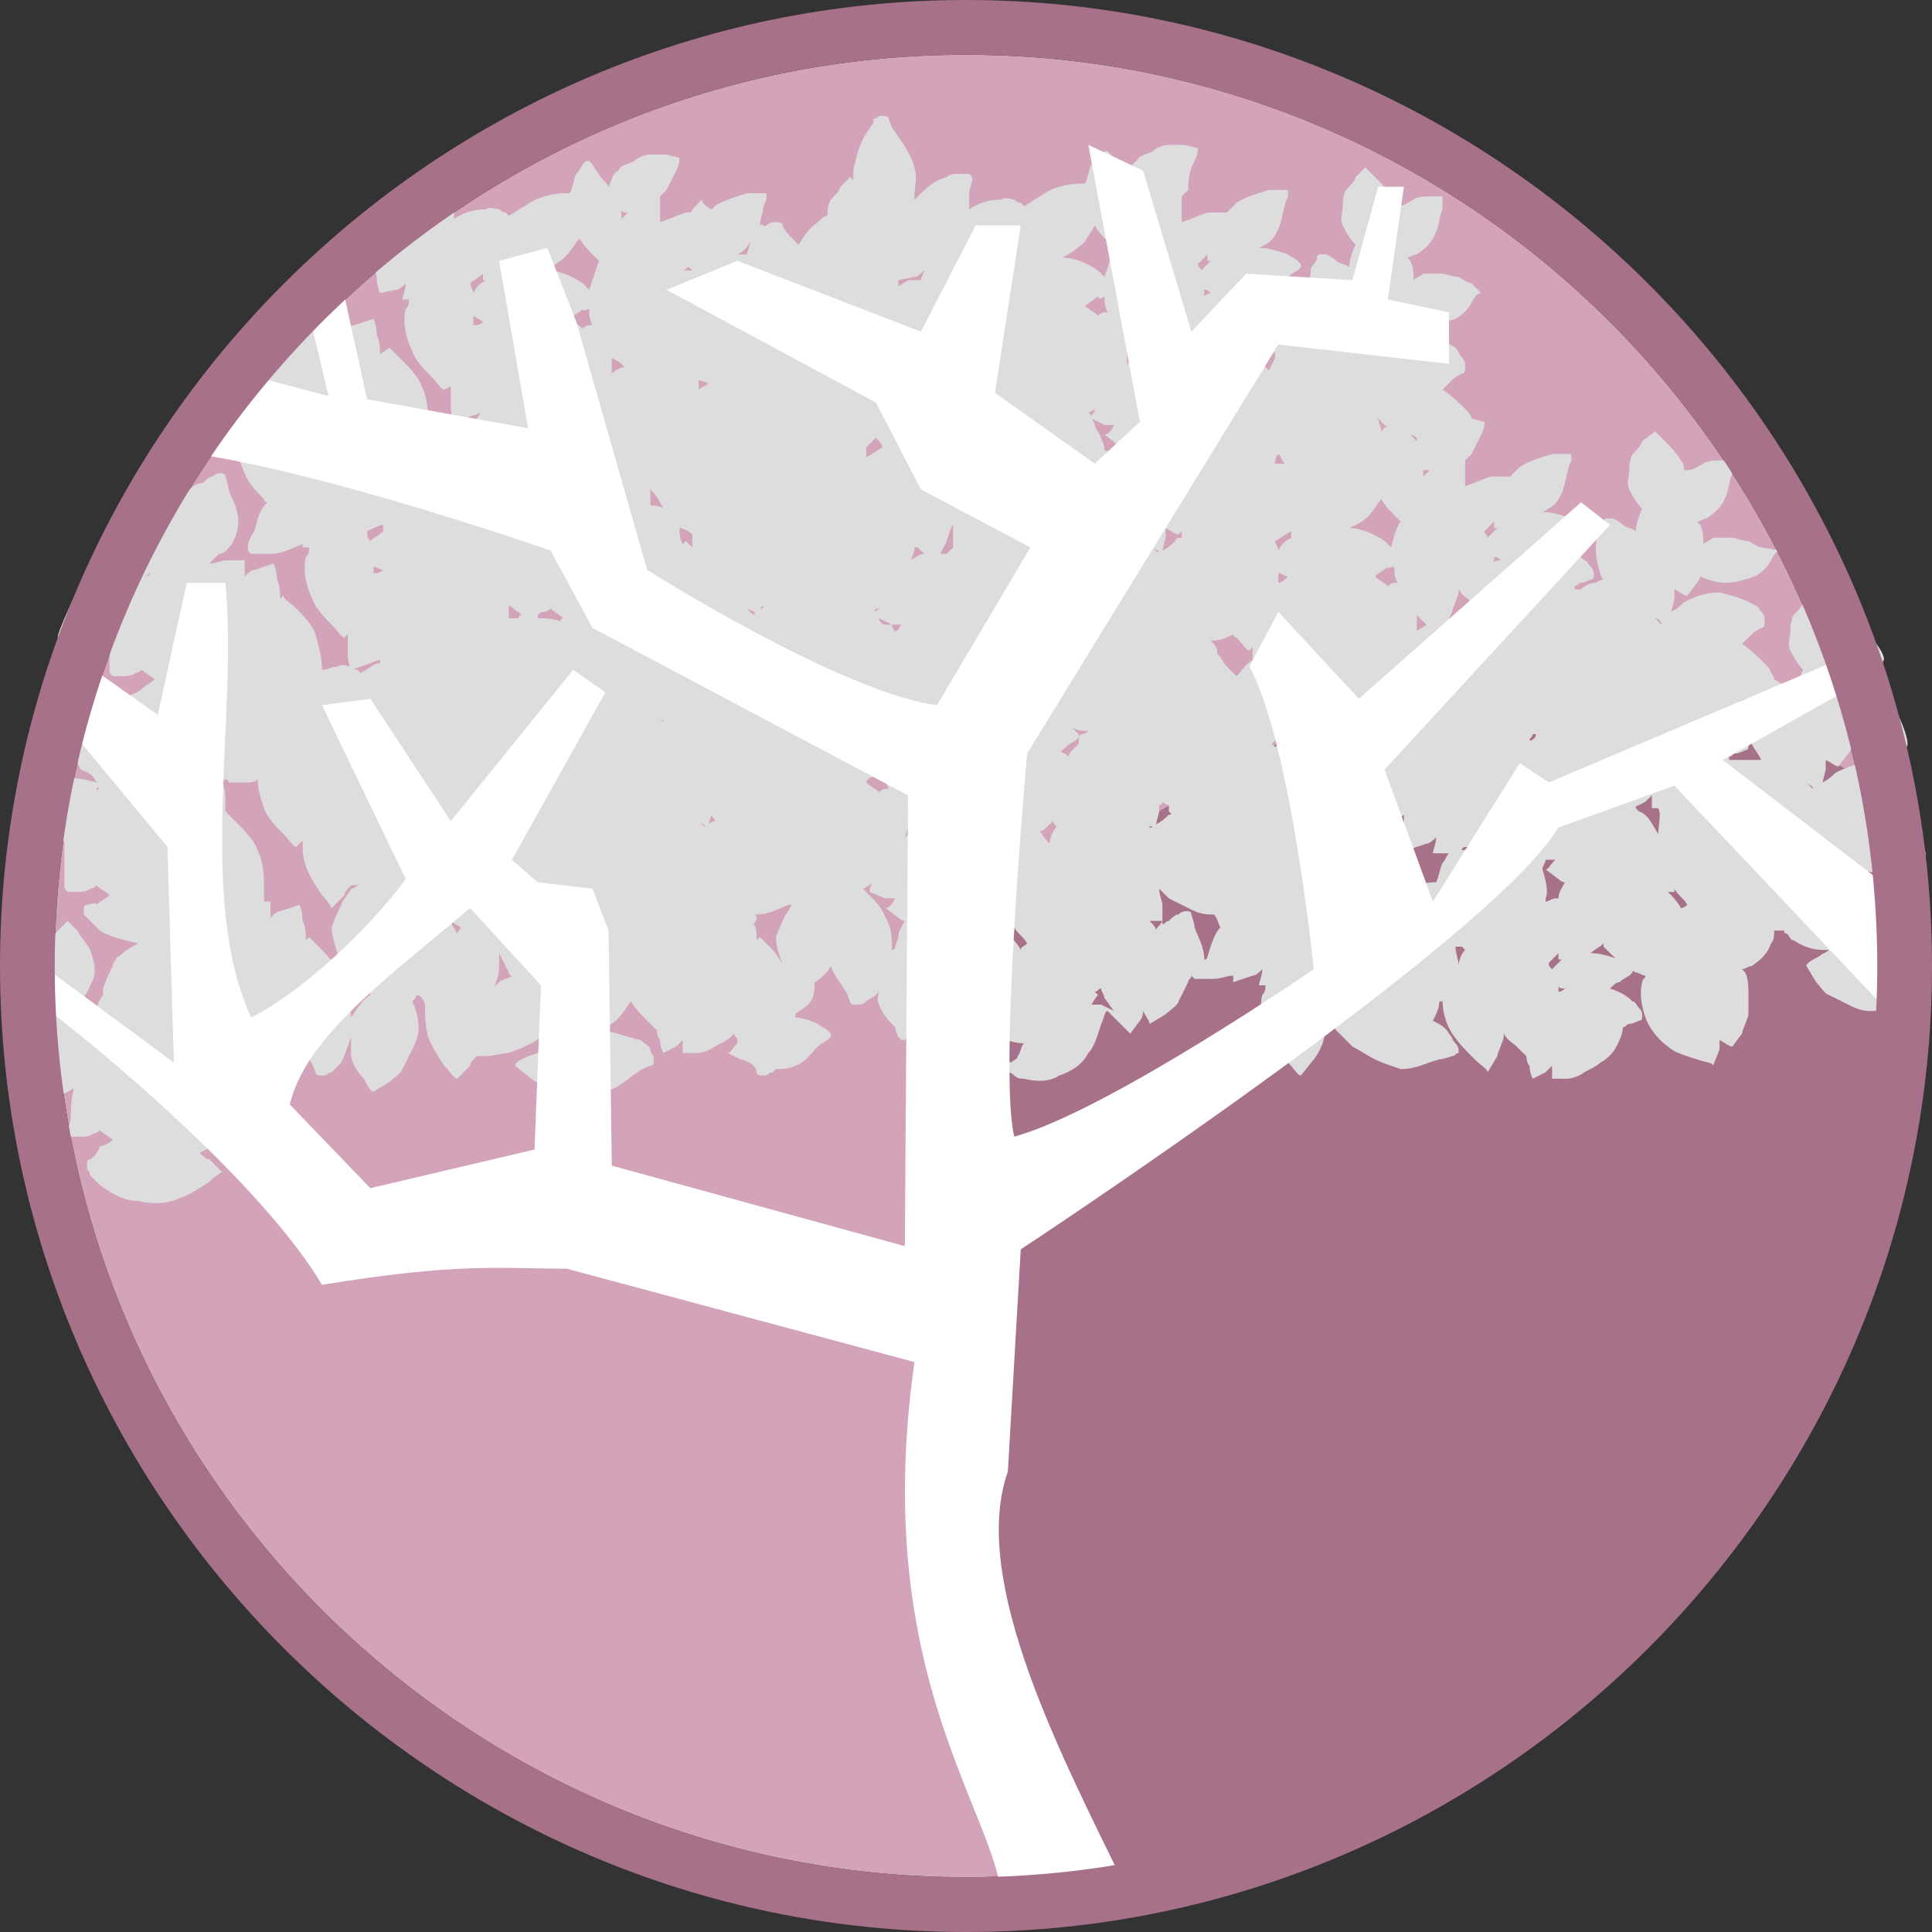
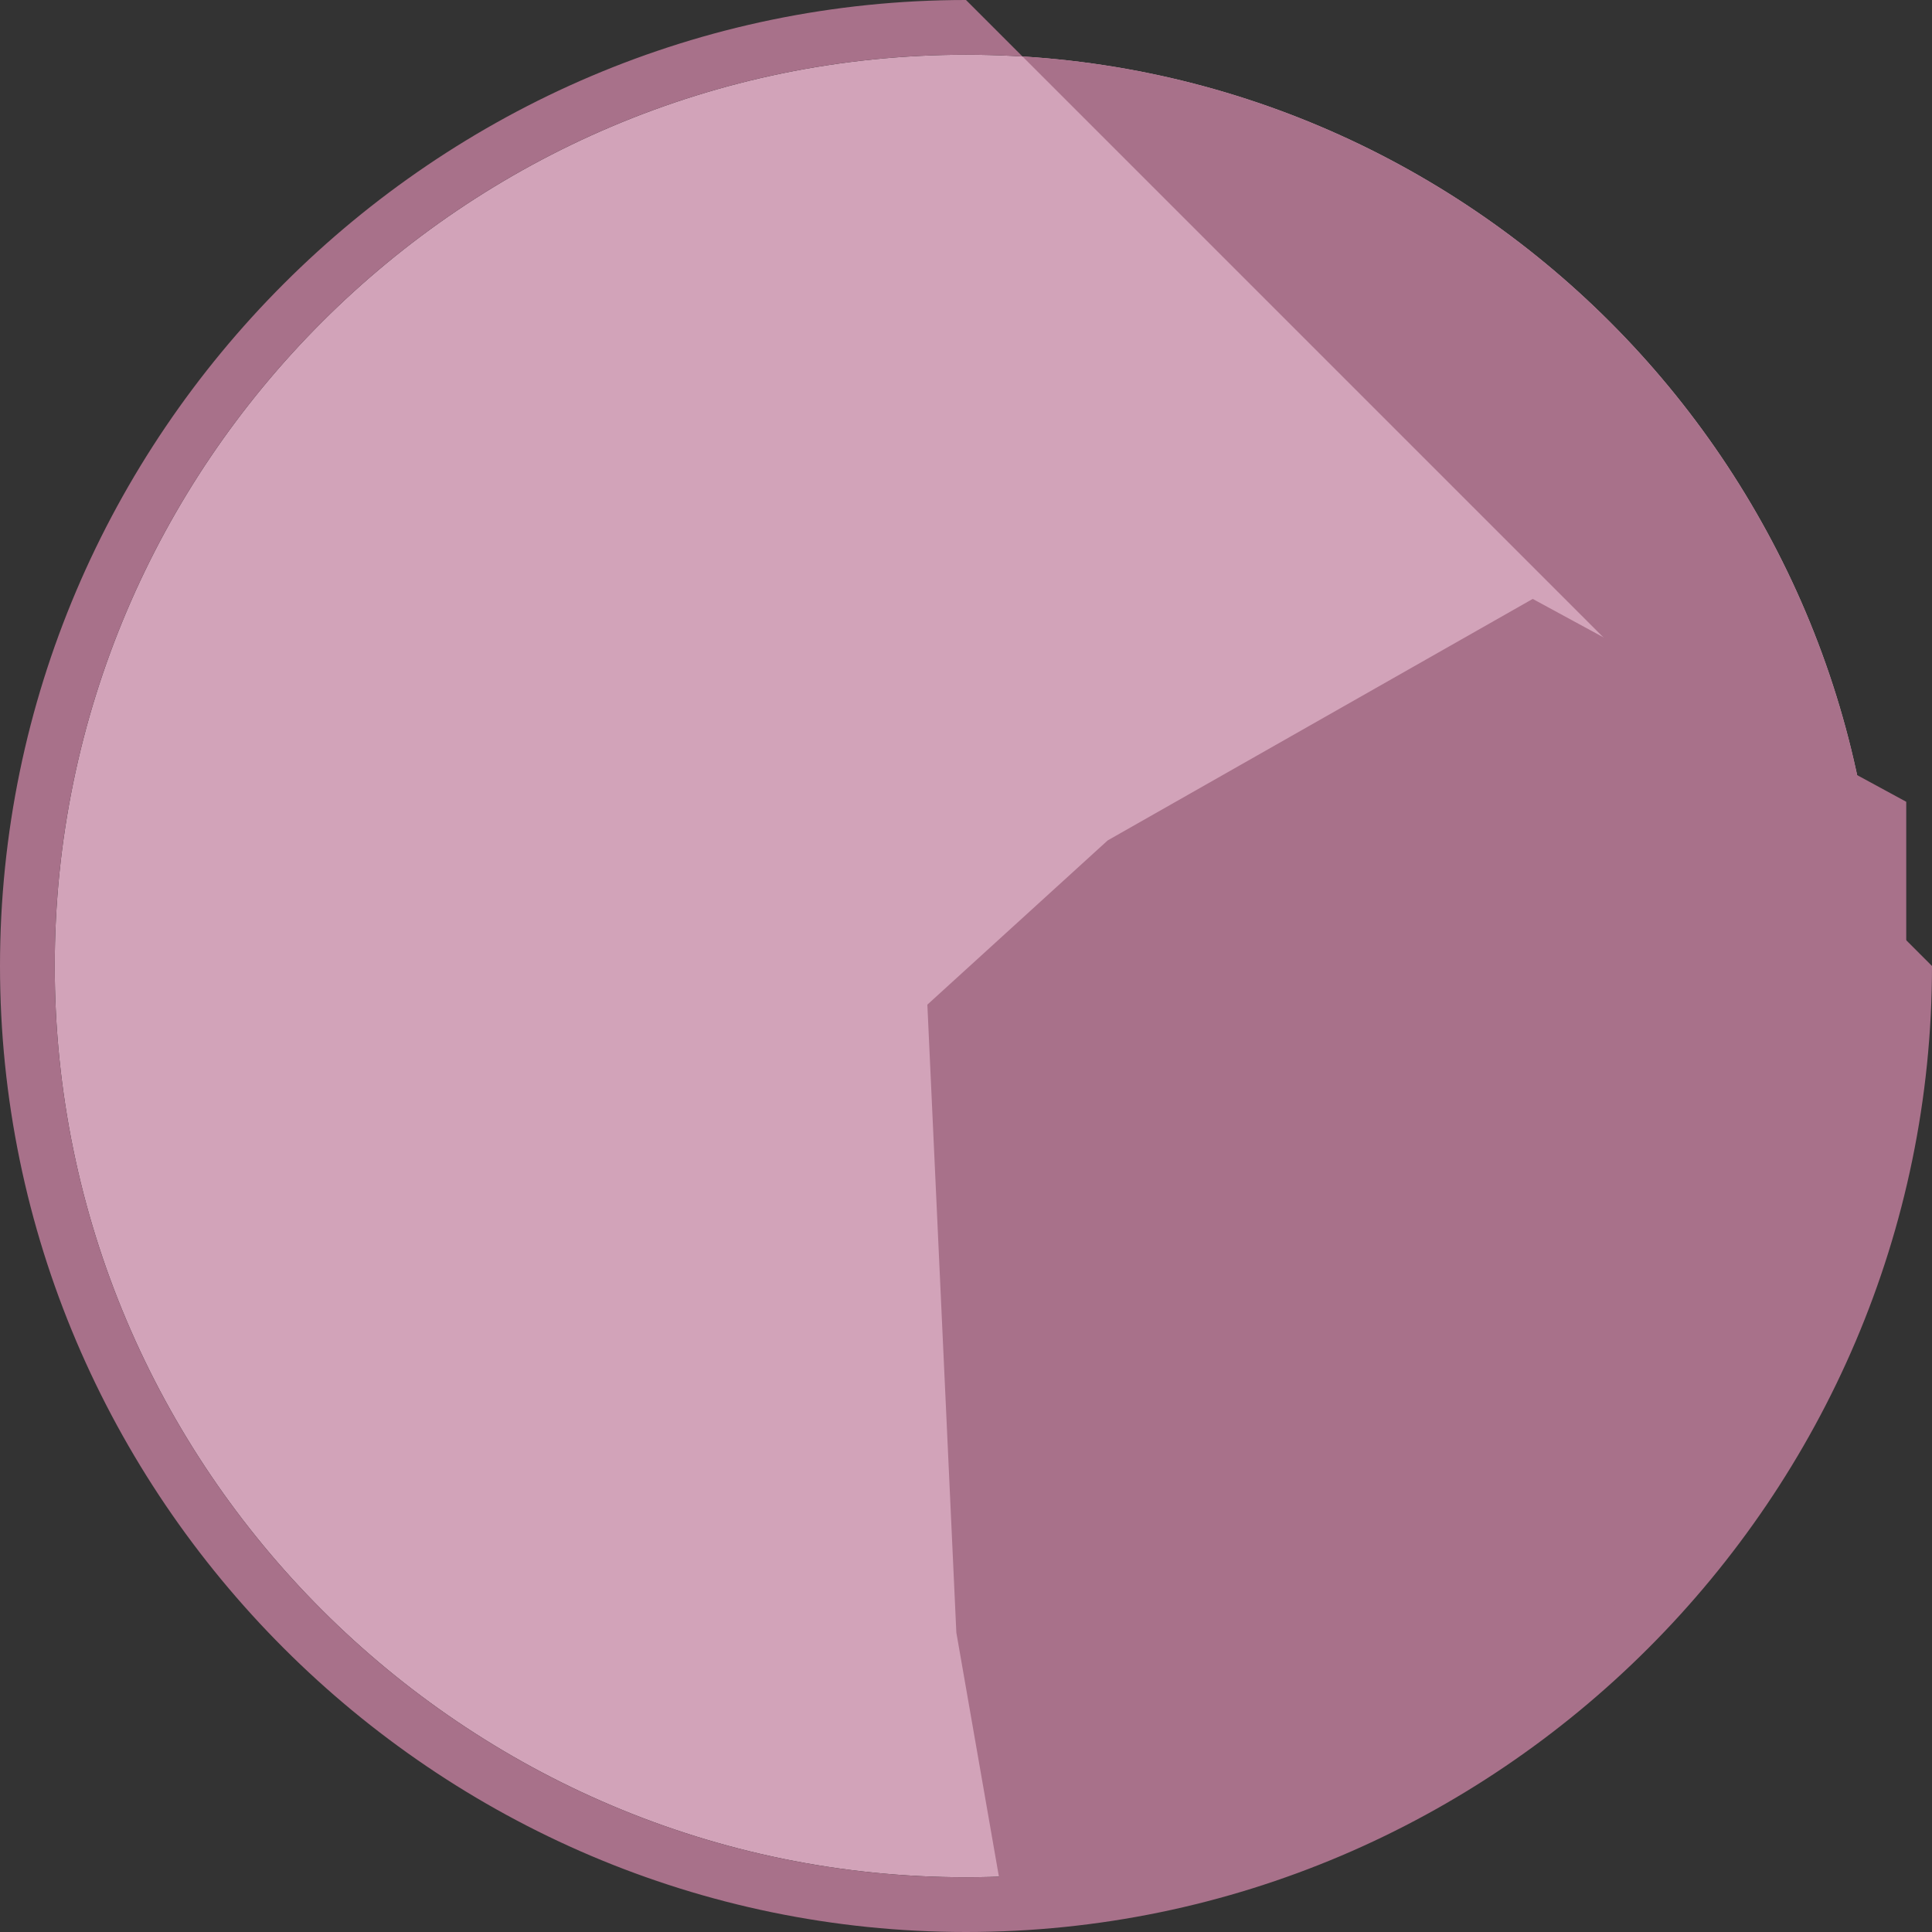
<svg xmlns="http://www.w3.org/2000/svg" version="1.1" id="Layer_1" x="0px" y="0px" width="60px" height="60px" viewBox="0 0 60 60" style="enable-background:new 0 0 60 60;" xml:space="preserve">
  <rect x="0" y="0" width="60" height="60" fill="#333333" stroke="none" />
  <style type="text/css">
	.st0{fill:#D2A3B9;}
	.st1{fill:#A8718A;}
	.st2{fill:#DDDDDD;}
	.st3{fill:#FFFFFF;}
</style>
  <path class="st0" d="M30,1.7C14.4,1.7,1.7,14.4,1.7,30c0,15.6,12.7,28.3,28.3,28.3c15.6,0,28.3-12.7,28.3-28.3  C58.3,14.4,45.6,1.7,30,1.7" />
  <polygon class="st1" points="31.2,59.3 29.7,50.7 28.8,31.2 34.4,26.1 47.6,18.6 59.2,24.9 59.2,36.2 54.6,46 49.5,51.5 45.6,54.9   40.9,57.1 " />
-   <path class="st2" d="M59.8,29.6c-0.2-0.3-0.5-0.6-0.9-0.7c-0.3-0.1-0.6-0.2-0.9-0.1c0.2-0.1,0.4-0.3,0.5-0.5  c0.1-0.2,0.2-0.3,0.3-0.3l-0.3-0.3c-0.1,0-0.4-0.2-0.4-0.2c-0.2,0-0.4-0.1-0.5-0.1c-0.2,0-0.4,0-0.6,0c-0.2,0.1-0.4,0.2-0.5,0.4  l0-0.1c0-0.1-0.1-0.2-0.2-0.3c0.3,0,0.4,0,0.5,0l0-0.6c0-0.1-0.1-0.3-0.1-0.5c0.1,0.1,0.2,0.2,0.3,0.3c0.2,0.1,0.4,0.2,0.6,0.3  c0.2,0.1,0.4,0.2,0.7,0.2c0.4,0,0.7-0.2,1-0.3c0.1,0,0.4-0.1,0.4-0.1c0.1,0,0.1-0.1,0.1-0.1c0,0,0,0,0,0c0,0,0-0.1,0-0.1  c0,0,0-0.1-0.1-0.2c0-0.1-0.1-0.2-0.2-0.3c-0.2-0.2-0.4-0.4-0.7-0.6c0.1-0.1,0.2-0.2,0.3-0.3c0.1-0.1,0.3-0.2,0.3-0.2  c0.1,0,0.1-0.1,0.1-0.2c0,0,0,0,0,0c0,0,0-0.1,0-0.1c0,0,0-0.1-0.1-0.2c-0.1-0.1-0.1-0.2-0.2-0.3c-0.3-0.2-0.7-0.3-1.1-0.4  c-0.4,0-0.7,0.1-1.1,0.3c-0.1,0.1-0.2,0.2-0.4,0.3l0.1-0.4c0-0.1,0-0.2,0-0.3c0.2,0.1,0.3,0.2,0.4,0.2l0.3-0.4c0,0,0.1-0.1,0.1-0.2  c0.2,0.1,0.5,0.2,0.8,0.2c0.3,0,0.6-0.1,0.9-0.2c0.2-0.1-0.4-1.4-0.5-1.4c-0.2,0-0.4,0-0.6,0c-0.1,0.1-0.2,0.1-0.3,0.2  c0-0.2,0-0.4-0.1-0.6c0,0-0.1-0.1-0.1-0.1c0.1,0,0.2-0.1,0.3-0.1c0.3-0.2,0.5-0.4,0.6-0.7c0.1-0.2-0.7-1.1-0.7-1.1  c-0.2,0.1-0.3,0.2-0.5,0.2c0,0,0,0-0.1,0c0-0.1,0-0.2-0.1-0.3c-0.1-0.2-0.3-0.4-0.5-0.6c-0.2-0.2-0.3-0.3-0.3-0.3l-0.3,0.3  c0,0.1-0.2,0.3-0.3,0.4c-0.1,0.2-0.1,0.4-0.1,0.5c0,0.2-0.1,0.4,0,0.6c0.1,0.2,0.2,0.4,0.4,0.6c-0.1,0.2-0.2,0.5-0.2,0.7  c-0.1-0.1-0.3-0.1-0.4-0.2c-0.1-0.1-0.3-0.2-0.3-0.2c0,0,0,0,0,0c0,0,0,0,0,0c0,0,0-0.1-0.1-0.2c0-0.1-0.1-0.2-0.2-0.3  c-0.2-0.2-0.4-0.4-0.7-0.6c0.1-0.1,0.2-0.2,0.3-0.3c0.1-0.1,0.3-0.2,0.3-0.2c0.1,0,0.1-0.1,0.1-0.2c0,0,0,0,0,0c0,0,0-0.1,0-0.1  c0,0,0-0.1-0.1-0.2c-0.1-0.1-0.1-0.2-0.2-0.2c-0.3-0.2-0.7-0.3-1.1-0.4c-0.4,0-0.7,0.1-1.1,0.3c-0.1,0.1-0.2,0.2-0.4,0.3l0.1-0.4  c0-0.1,0-0.2,0-0.3c0.2,0.1,0.3,0.2,0.4,0.2l0.3-0.4c0,0,0.1-0.1,0.1-0.2c0.2,0.1,0.5,0.2,0.8,0.2c0.3,0,0.6-0.1,0.9-0.2  c0.2-0.1,0.4-0.3,0.5-0.5c0.1-0.2,0.2-0.3,0.3-0.3L54.7,17c-0.1,0-0.4-0.2-0.4-0.2c-0.2,0-0.4-0.1-0.5-0.1c-0.2,0-0.4,0-0.6,0  c-0.1,0.1-0.2,0.1-0.3,0.2c0-0.2,0-0.4-0.1-0.6c0,0-0.1-0.1-0.1-0.1c0.1,0,0.2-0.1,0.3-0.1c0.3-0.2,0.5-0.4,0.6-0.7  c0.1-0.2,0.1-0.5,0.2-0.7c0-0.2,0-0.4,0-0.4l-0.4,0c-0.1,0-0.4,0-0.5,0.1c-0.2,0.1-0.3,0.2-0.5,0.2c0,0,0,0-0.1,0  c0-0.1,0-0.2-0.1-0.3c-0.1-0.2-0.3-0.4-0.5-0.6c-0.2-0.2-0.3-0.3-0.3-0.3L51,13.7c0,0.1-0.2,0.3-0.3,0.4c-0.1,0.2-0.1,0.4-0.1,0.5  c0,0.2-0.1,0.4,0,0.6c0.1,0.2,0.2,0.4,0.4,0.6c-0.1,0.2-0.2,0.5-0.2,0.7c-0.1-0.1-0.3-0.1-0.4-0.2c-0.1-0.1-0.3-0.2-0.3-0.2  c-0.1,0-0.1,0-0.2,0c0,0,0,0,0,0c0,0-0.1,0-0.1,0.1c0,0,0,0.1-0.1,0.2c-0.1,0.1-0.1,0.2-0.1,0.3c-0.1,0.4,0,0.8,0.1,1.1  c0,0.1,0.1,0.2,0.1,0.2c-0.1,0-0.2,0.1-0.3,0.1c-0.1,0-0.3,0.1-0.4,0.2c-0.1,0-0.1,0-0.2,0c0,0,0,0,0,0c0,0,0,0,0-0.1  c0.1,0,0.1-0.1,0.2-0.1c0.1,0,0.3-0.1,0.3-0.1c0.1,0,0.1-0.1,0.1-0.1c0,0,0,0,0,0c0,0,0-0.1,0-0.1c0,0,0-0.1-0.1-0.2  c-0.1-0.1-0.1-0.2-0.2-0.2c-0.2-0.2-0.4-0.3-0.7-0.4c0.1-0.1,0.2-0.2,0.3-0.2c0.1-0.1,0.3-0.2,0.3-0.2c0,0,0.1-0.1,0.1-0.1  c0,0,0,0,0,0c0,0,0-0.1,0-0.1c0,0-0.1-0.1-0.1-0.1s-0.2-0.1-0.3-0.2c-0.3-0.1-0.6-0.2-0.9-0.2c0,0,0,0,0,0c0.2-0.1,0.4-0.2,0.5-0.4  c0.2-0.3,0.2-0.6,0.3-0.9c0-0.1,0.1-0.3,0.1-0.3c0-0.1,0-0.1,0-0.2c0,0,0,0,0,0c0,0-0.1,0-0.1,0c0,0-0.1,0-0.2,0c-0.1,0-0.2,0-0.3,0  c-0.3,0.1-0.7,0.2-1,0.4c-0.1,0.1-0.2,0.2-0.3,0.3c0,0,0,0,0,0c0,0,0,0,0,0c0,0-0.1,0-0.1,0c0,0-0.1,0-0.2,0c-0.1,0-0.2,0-0.3,0  c-0.3,0.1-0.5,0.2-0.8,0.3c0-0.1,0-0.3,0-0.4c0-0.1,0-0.3,0-0.3c0,0,0-0.1,0-0.1c0.1-0.1,0.1-0.1,0.2-0.2c0.1-0.2,0.2-0.4,0.3-0.6  c0.1-0.2,0.1-0.3,0.1-0.4l-0.4-0.1h0c0,0,0,0,0,0c0-0.1-0.1-0.2-0.2-0.3c-0.2-0.2-0.4-0.4-0.7-0.6c0.1-0.1,0.2-0.2,0.3-0.3  c0.1-0.1,0.3-0.2,0.3-0.2c0.1,0,0.1-0.1,0.1-0.2c0,0,0,0,0,0c0,0,0-0.1,0-0.1c0,0,0-0.1-0.1-0.2c-0.1-0.1-0.1-0.2-0.2-0.3  c-0.3-0.2-0.7-0.3-1.1-0.4c-0.4,0-0.7,0.1-1.1,0.3c-0.1,0.1-0.2,0.2-0.4,0.3l0.1-0.4c0,0,0-0.2,0-0.3c0.2,0.1,0.3,0.2,0.4,0.2  l0.3-0.4c0,0,0.1-0.1,0.1-0.2c0.2,0.1,0.5,0.2,0.8,0.2c0.3,0,0.6-0.1,0.9-0.2c0.2-0.1,0.4-0.3,0.5-0.5c0.1-0.2,0.2-0.3,0.3-0.3  l-0.3-0.3c-0.1,0-0.4-0.2-0.4-0.2c-0.2,0-0.4-0.1-0.5-0.1c-0.2,0-0.4,0-0.6,0c-0.1,0.1-0.2,0.1-0.3,0.2c0-0.2,0-0.4-0.1-0.6  c0,0-0.1-0.1-0.1-0.1c0.1,0,0.2-0.1,0.3-0.1c0.3-0.2,0.5-0.4,0.6-0.7c0.1-0.2,0.1-0.5,0.2-0.7c0-0.2,0-0.4,0-0.4l-0.4,0  c-0.1,0-0.4,0-0.5,0.1c-0.2,0.1-0.3,0.2-0.5,0.2c0,0,0,0-0.1,0c0-0.1,0-0.2-0.1-0.3c-0.1-0.2-0.3-0.4-0.5-0.6  c-0.2-0.2-0.3-0.3-0.3-0.3l-0.3,0.3c0,0.1-0.2,0.3-0.3,0.4c-0.1,0.2-0.1,0.4-0.1,0.5c0,0.2-0.1,0.4,0,0.6c0.1,0.2,0.2,0.4,0.4,0.6  c-0.1,0.2-0.2,0.5-0.2,0.7c-0.1-0.1-0.3-0.1-0.4-0.2c-0.1-0.1-0.3-0.2-0.3-0.2c-0.1,0-0.1,0-0.2,0c0,0,0,0,0,0c0,0-0.1,0-0.1,0.1  c0,0,0,0.1-0.1,0.2c-0.1,0.1-0.1,0.2-0.1,0.3c-0.1,0.4,0,0.8,0.1,1.1c0.1,0.2,0.2,0.3,0.3,0.5c-0.4,0-0.7,0-1,0c0,0,0,0,0,0  c0,0,0,0,0-0.1c0.1,0,0.1-0.1,0.2-0.1c0.1,0,0.3-0.1,0.3-0.1c0.1,0,0.1-0.1,0.1-0.1c0,0,0,0,0,0c0,0,0-0.1,0-0.1c0,0,0-0.1-0.1-0.2  c-0.1-0.1-0.1-0.2-0.2-0.2c-0.2-0.2-0.4-0.3-0.7-0.4c0.1-0.1,0.2-0.2,0.3-0.2c0.1-0.1,0.3-0.2,0.3-0.2c0,0,0.1-0.1,0.1-0.1  c0,0,0,0,0,0c0,0,0-0.1,0-0.1c0,0-0.1-0.1-0.1-0.1c-0.1-0.1-0.2-0.1-0.3-0.2c-0.3-0.1-0.6-0.2-0.9-0.2c0,0,0,0,0,0  c0.2-0.1,0.4-0.2,0.5-0.4c0.2-0.3,0.2-0.6,0.3-0.9c0-0.1,0.1-0.3,0.1-0.3c0-0.1,0-0.1,0-0.2c0,0,0,0,0,0c0,0,0,0-0.1,0  c0,0-0.1,0-0.2,0c-0.1,0-0.2,0-0.3,0c-0.3,0.1-0.7,0.2-1,0.4c-0.1,0.1-0.2,0.2-0.3,0.3c0,0,0,0,0,0c0,0,0,0,0,0c0,0-0.1,0-0.1,0  c0,0-0.1,0-0.2,0c-0.1,0-0.2,0-0.3,0c-0.3,0.1-0.5,0.2-0.8,0.3c0-0.1,0-0.3,0-0.4c0-0.1,0-0.3,0-0.3c0,0,0-0.1,0-0.1  c0.1-0.1,0.1-0.1,0.2-0.2C36.9,5.4,37,5.2,37.1,5c0.1-0.2,0.1-0.3,0.1-0.4l-0.4-0.1c-0.1,0-0.4,0-0.5,0c-0.2,0-0.4,0.1-0.5,0.2  c-0.2,0.1-0.4,0.1-0.5,0.3c-0.2,0.1-0.2,0.3-0.3,0.5c-0.1-0.2-0.3-0.3-0.3-0.4c-0.1-0.1-0.2-0.3-0.2-0.3c0,0-0.1-0.1-0.1-0.1  c0,0,0,0,0,0c0,0-0.1,0-0.1,0c0,0-0.1,0.1-0.1,0.1C34.1,4.9,34,5,33.9,5.1c-0.1,0.2-0.1,0.4-0.2,0.6c0,0,0,0-0.1,0  c-0.4,0-0.9,0.1-1.3,0.4c-0.2,0.1-0.3,0.2-0.5,0.3c0,0,0,0,0,0c0,0,0,0,0,0c0,0-0.1-0.1-0.1-0.1c0,0-0.1,0-0.2-0.1  c-0.1,0-0.3-0.1-0.4,0c-0.4,0-0.7,0.1-1,0.3c0-0.2,0-0.3,0-0.5c0-0.1,0.1-0.4,0.1-0.4c0-0.1,0-0.1-0.1-0.2c0,0,0,0,0,0  c0,0-0.1,0-0.1,0c0,0-0.1,0-0.2,0c-0.1,0-0.3,0-0.4,0.1c-0.4,0.1-0.7,0.4-1,0.7c0,0,0,0,0-0.1c0-0.3,0.1-0.6,0-0.9  c-0.1-0.4-0.4-0.8-0.6-1.1c-0.1-0.1-0.2-0.4-0.2-0.4c0-0.1-0.1-0.1-0.2-0.1c0,0,0,0,0,0c0,0-0.1,0-0.1,0c0,0-0.1,0.1-0.2,0.1  C27.2,3.8,27.1,3.8,27,4c-0.3,0.4-0.4,0.8-0.5,1.3c0,0.1,0,0.2,0,0.3c0,0-0.1-0.1-0.1-0.1l-0.3,0.3c0,0.1-0.2,0.3-0.3,0.4  c-0.1,0.2-0.1,0.3-0.1,0.5c0,0,0,0,0,0c-0.1,0-0.2,0.1-0.3,0.2c-0.3,0.2-0.4,0.4-0.6,0.7c-0.1-0.1-0.2-0.2-0.3-0.3  c-0.1-0.1-0.2-0.3-0.2-0.3c0-0.1-0.1-0.1-0.2-0.1c0,0,0,0,0,0c0,0-0.1,0-0.1,0c0,0-0.1,0-0.2,0.1S23.7,6.9,23.6,7  c0-0.2,0.1-0.4,0.1-0.5c0-0.1,0.1-0.3,0.1-0.3c0-0.1,0-0.1,0-0.2c0,0,0,0,0,0c0,0,0,0-0.1,0c0,0-0.1,0-0.2,0c-0.1,0-0.2,0-0.3,0  c-0.3,0.1-0.7,0.2-1,0.4c0,0,0,0-0.1,0.1c0,0,0,0,0,0c-0.2-0.1-0.3-0.2-0.3-0.3l-0.3,0.3c0,0,0,0.1-0.1,0.1c0,0-0.1,0-0.1,0  c-0.3,0.1-0.5,0.2-0.8,0.3c0-0.1,0-0.3,0-0.4c0-0.1,0-0.3,0-0.3c0,0,0-0.1,0-0.1c0.1-0.1,0.1-0.1,0.2-0.2c0.1-0.2,0.2-0.4,0.3-0.6  c0.1-0.2,0.1-0.3,0.1-0.4l-0.4-0.1c-0.1,0-0.4,0-0.5,0c-0.2,0-0.4,0.1-0.5,0.2c-0.2,0.1-0.4,0.1-0.5,0.3c-0.2,0.1-0.2,0.3-0.3,0.5  c-0.1-0.2-0.3-0.3-0.3-0.4c-0.1-0.1-0.2-0.3-0.2-0.3c0,0-0.1-0.1-0.1-0.1c0,0,0,0,0,0c0,0-0.1,0-0.1,0c0,0-0.1,0.1-0.1,0.1  S18,5.3,17.9,5.4c-0.1,0.2-0.1,0.4-0.2,0.6c0,0,0,0-0.1,0c-0.4,0-0.9,0.1-1.3,0.4c-0.2,0.1-0.3,0.2-0.5,0.3c0,0,0,0,0,0c0,0,0,0,0,0  c0,0-0.1-0.1-0.1-0.1c0,0-0.1,0-0.2-0.1c-0.1,0-0.3-0.1-0.4,0c-0.4,0-0.7,0.1-1,0.3c0-0.2,0-0.3,0-0.5c0-0.1,0.1-0.4,0.1-0.4  c0-0.1,0-0.1-0.1-0.2c0,0,0,0,0,0c0,0-0.1,0-0.1,0c0,0-0.1,0-0.2,0c-0.1,0-0.3,0-0.4,0.1c-0.4,0.2-0.8,0.4-1.1,0.7  c-0.3,0.3-0.5,0.7-0.6,1.1c-0.1,0.3-0.1,0.7,0,1c0,0.3,0.1,0.5,0.1,0.5L12.3,9c0.1,0,0.2-0.1,0.3-0.2c0,0.2-0.1,0.4-0.1,0.5l0.2,0  c0,0.1,0,0.2-0.1,0.3c-0.1,0.4,0,0.9,0.2,1.3c0.1,0.3,0.4,0.6,0.6,0.8c0.2,0.2,0.3,0.4,0.4,0.4L14,12c0,0.2,0,0.4,0,0.6  c0,0.3,0.1,0.5,0.1,0.5l0.6-0.2c0,0,0.1,0,0.2-0.1c0,0.1-0.1,0.2-0.1,0.2c0,0.2-0.1,0.4-0.1,0.5c0,0,0,0,0,0.1c0,0,0,0,0,0  c-0.1,0-0.3,0-0.4,0.1c0,0,0,0,0,0l0,0c-0.3,0.1-0.6,0.1-0.8,0.3c0-0.2,0-0.3,0-0.4l-0.2,0c0-0.1,0-0.2,0-0.3c0-0.4,0-0.9-0.2-1.3  c-0.1-0.3-0.4-0.6-0.6-0.8c-0.2-0.2-0.4-0.4-0.4-0.4L11.8,11c0-0.2,0-0.4-0.1-0.6c0-0.3-0.1-0.5-0.1-0.5l-0.6,0.2  c-0.1,0-0.2,0.1-0.3,0.2c0-0.2,0-0.4,0-0.5l-0.6,0c-0.1,0-0.3,0.1-0.5,0.1C9.9,9.8,10,9.7,10,9.7c0.1-0.2,0.2-0.4,0.3-0.6  c0.1-0.2,0.2-0.4,0.2-0.7c0-0.4-1.9,1-1.8,1.2L8.4,9.8c-0.1,0.1-0.5,0.3-0.6,0.4c-0.2,0.2-0.4,0.4-0.5,0.6c-0.2,0.2-0.4,0.4-0.5,0.7  c-0.1,0.4,0,0.9,0,1.2c0,0.1,0,0.4,0,0.4c0,0.1,0,0.1,0.1,0.2c0,0,0,0,0,0c0,0,0.1,0,0.1,0c0,0,0.1,0,0.2,0c0.1,0,0.1,0,0.2,0  c0,0,0,0,0,0.1c-0.1,0.4,0,0.9,0.2,1.3c0.1,0.3,0.4,0.6,0.6,0.8c0,0.1,0.1,0.1,0.1,0.1C8,15.9,8,16.2,7.9,16.5  c-0.1,0.1-0.2,0.4-0.2,0.4c0,0.1,0,0.1,0,0.2c0,0,0,0,0,0c0,0,0.1,0.1,0.1,0.1c0,0,0.1,0,0.2,0c0.1,0,0.3,0,0.4,0  c0.4,0,0.7-0.2,1-0.3c0,0,0,0,0,0.1l0.2,0c0,0.1,0,0.2-0.1,0.3c-0.1,0.4,0,0.9,0.2,1.3c0.1,0.3,0.4,0.6,0.6,0.8  c0.2,0.2,0.3,0.4,0.4,0.4l0.1-0.1c0,0.2,0,0.4,0,0.6c0,0.3,0.1,0.5,0.1,0.5l0.6-0.2c0,0,0.2-0.1,0.3-0.1c0,0,0,0.1,0,0.1  c0,0-0.1,0-0.1,0c-0.2,0.1-0.3,0.2-0.5,0.3c0,0,0,0,0,0c0,0,0,0,0,0c0,0-0.1-0.1-0.1-0.1c0,0-0.1,0-0.2-0.1c-0.1,0-0.3-0.1-0.4,0  c-0.2,0-0.3,0.1-0.5,0.1c0-0.4-0.1-0.7-0.2-1.1c-0.1-0.3-0.4-0.6-0.6-0.8c-0.2-0.2-0.4-0.3-0.4-0.4l-0.1,0.1c0-0.2,0-0.4-0.1-0.6  c0-0.3-0.1-0.5-0.1-0.5l-0.6,0.2c-0.1,0-0.2,0.1-0.3,0.2c0-0.2,0-0.4,0-0.5l-0.6,0c-0.1,0-0.3,0.1-0.5,0.1c0.1-0.1,0.2-0.2,0.3-0.3  C7,17.2,7.1,17,7.2,16.9c0.1-0.2,0.2-0.4,0.2-0.7c0-0.4-0.2-0.7-0.3-1c0-0.1-0.1-0.4-0.1-0.4c0-0.1-0.1-0.1-0.1-0.1c0,0,0,0,0,0  c0,0-0.1,0-0.1,0c0,0-0.1,0-0.2,0.1c-0.1,0-0.2,0.1-0.3,0.2C6,15,5.8,15.3,5.6,15.5c-0.1-0.1-0.2-0.2-0.3-0.3  c-0.1-0.1-0.2-0.3-0.2-0.3c0-0.1-0.1-0.1-0.2-0.1c0,0,0,0,0,0c0,0-0.1,0-0.1,0c0,0-0.1,0-0.2,0.1c-0.1,0.1-0.2,0.1-0.3,0.2  c-0.2,0.3-0.4,0.7-0.4,1c0,0.4,0,0.7,0.2,1.1c0.1,0.1,0.2,0.3,0.3,0.4l-0.4-0.1c-0.1,0-0.5-0.1-0.6,0c-0.2,0-0.4,0.1-0.6,0.2  c-0.2,0.1-1.1,2.1-1,2.1c0.4,0.1,0.8,0.1,1.1-0.1c0.2-0.1,0.3-0.1,0.5-0.3c0,0.3,0,0.7,0,1c0,0.1,0,0.4,0,0.4c0,0.1,0,0.1,0.1,0.2  c0,0,0,0,0,0c0,0,0.1,0,0.1,0c0,0,0.1,0,0.2,0s0.3,0,0.4-0.1c0.1,0,0.2-0.1,0.2-0.1c0.1,0.1,0.3,0.2,0.4,0.3  c-0.1,0.1-0.3,0.2-0.4,0.3c-0.1,0.1-0.4,0.2-0.4,0.2c-0.1,0-0.1,0.1-0.1,0.2c0,0,0,0,0,0c0,0,0,0.1,0,0.1c0,0,0,0,0,0  C4.2,21.9,4.1,22,4,22.2c-0.1-0.1-0.2-0.2-0.3-0.3c-0.1-0.1-0.2-0.3-0.2-0.3c0-0.1-0.1-0.1-0.2-0.1c0,0,0,0,0,0c0,0-0.1,0-0.1,0  c0,0-0.1,0-0.2,0.1c-0.1,0.1-0.2,0.1-0.3,0.2c-0.2,0.3-0.4,0.7-0.4,1c0,0.4,0,0.7,0.2,1.1C2.8,24,2.9,24.1,3,24.3l-0.4-0.1  c-0.1,0-0.5-0.1-0.6,0c-0.2,0-0.4,0.1-0.6,0.2c-0.2,0.1-0.5,0.1-0.7,0.3c-0.3,0.3-0.4,1.8-0.3,1.8c0.4,0.1,0.8,0.1,1.1-0.1  c0.2-0.1,0.3-0.1,0.5-0.3c0,0.3,0,0.7,0,1c0,0.1,0,0.4,0,0.4c0,0.1,0,0.1,0.1,0.2c0,0,0,0,0,0c0,0,0.1,0,0.1,0c0,0,0.1,0,0.2,0  c0.1,0,0.3,0,0.4-0.1c0.1,0,0.2-0.1,0.2-0.1c0.1,0.1,0.3,0.2,0.4,0.3c-0.1,0.1-0.3,0.2-0.4,0.3C3,28,2.7,28.1,2.7,28.1  c-0.1,0-0.1,0.1-0.1,0.2c0,0,0,0,0,0c0,0,0,0.1,0,0.1c0,0,0.1,0.1,0.2,0.2c0.1,0.1,0.2,0.2,0.3,0.3c0.3,0.2,0.8,0.3,1.2,0.4  c0,0,0,0,0,0c-0.2,0.1-0.4,0.2-0.6,0.4c0,0,0,0,0,0c0,0,0,0,0,0c0,0-0.1,0-0.1,0.1c-0.1,0.1-0.1,0.2-0.1,0.2  c-0.1,0.2-0.2,0.4-0.3,0.7c0,0.1,0,0.1,0,0.2c-0.1,0.1-0.2,0.4-0.2,0.4c0,0.1,0,0.1,0,0.2c0,0,0,0,0,0c0,0,0.1,0.1,0.1,0.1  c0,0,0.1,0,0.1,0c0,0.1,0,0.1,0.1,0.2c0,0.1,0.1,0.3,0.2,0.4L3.1,32c0,0-0.2,0-0.3-0.1c0.2-0.2,0.3-0.3,0.3-0.3l-0.4-0.4  c0,0-0.1-0.1-0.2-0.1c0.2-0.2,0.3-0.5,0.4-0.7c0.1-0.3,0-0.6-0.1-0.9c-0.1-0.2-0.3-0.4-0.4-0.6c-0.2-0.2-0.3-0.3-0.3-0.3l-0.3,0.3  c-0.1,0.1-0.2,0.3-0.3,0.4c-0.1,0.2-0.1,0.4-0.2,0.5c0,0.2-0.1,0.4-0.1,0.6c0,0.1,0.1,0.3,0.2,0.4c-0.2,0-0.4-0.1-0.6,0  c-0.4,0.1-0.4,1.8-0.1,1.9c-0.1,0.1-0.2,0.2-0.2,0.3c-0.1,0.1-0.2,0.7-0.1,0.7c0.1,0.1,0.2,0.1,0.3,0.2C1,34.1,1.4,34.1,1.8,34  c0.2,0,0.3-0.1,0.5-0.2c-0.1,0.3-0.1,0.7-0.1,0.9c0,0.1-0.1,0.4-0.1,0.4c0,0.1,0,0.1,0.1,0.2c0,0,0,0,0,0c0,0,0.1,0,0.1,0  c0,0,0.1,0,0.2,0c0.1,0,0.3,0,0.4-0.1c0.1,0,0.2-0.1,0.2-0.1c0.1,0.1,0.3,0.2,0.4,0.3c-0.1,0.1-0.3,0.2-0.4,0.2  C3,35.9,2.8,36,2.8,36c-0.1,0-0.1,0.1-0.1,0.2c0,0,0,0,0,0c0,0,0,0.1,0,0.1c0,0,0.1,0.1,0.1,0.2c0.1,0.1,0.2,0.2,0.3,0.3  c0.4,0.3,0.8,0.5,1.2,0.5c0.4,0.1,0.9,0.1,1.3-0.1c0.3-0.1,0.6-0.3,0.9-0.5c0.2-0.2,0.4-0.3,0.4-0.3l-0.4-0.4  c-0.1,0-0.2-0.1-0.3-0.2c0.2-0.1,0.4-0.2,0.4-0.2l-0.1-0.1c0,0,0.1-0.1,0.1-0.1c0.3-0.3,0.5-0.6,0.6-1c0.3,0,0.6-0.1,0.8-0.3  c0.2-0.1,0.4-0.4,0.6-0.7C8.8,33.2,8.9,33,9,33l-0.4-0.3c0,0-0.1-0.1-0.2-0.1c0.1-0.2,0.2-0.5,0.3-0.8c0-0.2,0-0.4-0.1-0.5  c0.1-0.1,0.3-0.2,0.4-0.4c0,0,0,0,0,0.1c0,0.3-0.1,0.6,0,0.9c0.1,0.4,0.5,0.7,0.6,1c0.1,0.1,0.2,0.4,0.2,0.4c0,0.1,0.1,0.1,0.2,0.1  c0,0,0,0,0,0c0,0,0.1,0,0.1,0c0,0,0.1-0.1,0.2-0.1c0.1-0.1,0.2-0.2,0.3-0.3c0.1-0.2,0.2-0.5,0.3-0.8c0,0.2,0,0.4,0,0.5  c0,0.3,0.2,0.6,0.4,0.8c0.1,0.2,0.2,0.4,0.3,0.4l0.5-0.3c0.1-0.1,0.4-0.3,0.4-0.4c0.1-0.2,0.2-0.4,0.3-0.6c0.1-0.2,0.2-0.4,0.2-0.7  c0-0.3-0.1-0.6-0.2-0.8c0,0,0,0,0.1-0.1c0,0,0-0.1,0.1-0.1c0.1,0.1,0.2,0.2,0.2,0.3c0,0,0,0,0,0c0,0.3,0,0.7,0.1,1  c0.1,0.3,0.3,0.6,0.5,0.9c0.2,0.2,0.3,0.4,0.4,0.4l0.4-0.4c0-0.1,0.1-0.2,0.2-0.3l0.3,0c0.1,0,0.6-0.1,0.7-0.1  c0.3-0.1,0.5-0.2,0.7-0.3c0.2-0.1,0.3-0.2,0.5-0.3c0,0.1,0,0.2,0,0.2l0.1,0c-0.2,0.1-0.3,0.2-0.4,0.4C16.1,32.9,16,33,16,33.1  l0.5,0.4c0.1,0.1,0.5,0.3,0.6,0.3c0.3,0.1,0.5,0.1,0.8,0.1c0.3,0,0.6,0.1,0.9,0c0.4-0.1,0.7-0.4,1-0.6c0.1-0.1,0.4-0.2,0.4-0.2  c0.1,0,0.1-0.1,0.1-0.2c0,0,0,0,0,0c0,0,0-0.1,0-0.1c0,0-0.1-0.1-0.1-0.2s-0.2-0.2-0.3-0.3C19.4,32.2,19,32,18.6,32c0,0,0,0,0,0  c0.2-0.1,0.5-0.2,0.7-0.5c0.1-0.1,0.2-0.3,0.3-0.4c0,0,0,0,0,0c0.1,0.2,0.3,0.4,0.5,0.6c0.2,0.2,0.3,0.3,0.3,0.3l0-0.1  c0,0.1,0,0.3,0.1,0.4c0,0.2,0.1,0.4,0.1,0.4l0.4-0.2c0,0,0.1-0.1,0.2-0.2c0,0.2,0,0.3,0,0.4l0.5,0c0.1,0,0.4-0.1,0.5-0.2  c0.2-0.1,0.4-0.2,0.5-0.3c0,0,0,0,0.1-0.1c0,0.1,0.1,0.1,0.1,0.2c0,0,0,0,0,0.1c-0.2,0.2-0.2,0.3-0.3,0.3l0.4,0.2  c0.1,0,0.3,0.1,0.4,0.2c0.1,0.1,0.1,0.2,0.1,0.2c0,0.1,0.1,0.1,0.2,0.1c0,0,0,0,0,0c0,0,0.1,0,0.1,0c0,0,0.1-0.1,0.2-0.1  c0,0,0.1-0.1,0.1-0.1c0.2,0,0.4,0,0.6-0.1c0.3-0.1,0.5-0.4,0.7-0.6c0.1-0.1,0.3-0.2,0.3-0.2c0,0,0.1-0.1,0.1-0.1c0,0,0,0,0,0  c0,0,0-0.1,0-0.1c0,0-0.1-0.1-0.1-0.1c-0.1-0.1-0.2-0.1-0.3-0.2c-0.2-0.1-0.5-0.2-0.7-0.2c0,0,0-0.1,0-0.1c0.1-0.1,0.3-0.2,0.4-0.3  c0.2-0.2,0.2-0.5,0.2-0.7c0.2-0.1,0.4-0.3,0.5-0.5c0.1,0.3,0.3,0.5,0.4,0.7c0.1,0.1,0.2,0.4,0.2,0.4c0,0.1,0.1,0.1,0.2,0.1  c0,0,0,0,0,0c0,0,0.1,0,0.1,0c0,0,0.1,0,0.2-0.1c0.1-0.1,0.2-0.1,0.3-0.2c0.1-0.1,0.1-0.1,0.1-0.2c0,0.2-0.1,0.3,0,0.5  c0.1,0.3,0.3,0.5,0.5,0.7c0,0.1,0.1,0.3,0.1,0.3c0,0,0.1,0.1,0.1,0.1c0,0,0,0,0,0c0,0,0.1,0,0.1,0c0,0,0,0,0.1-0.1c0,0,0.1,0,0.1,0  c0.1,0,0.2,0.1,0.3,0.1c0.3,0,0.6-0.1,0.9-0.2c0.3-0.2,0.5-0.4,0.6-0.7c0.1-0.1,0.1-0.2,0.1-0.4c0.1,0.1,0.3,0.2,0.5,0.3  c0,0,0,0,0,0c-0.1,0-0.1,0.1-0.1,0.1c-0.1,0-0.1,0.1-0.1,0.2c0,0,0,0,0,0c0,0,0,0.1,0,0.1c0,0,0.1,0.1,0.1,0.2  c0.1,0.1,0.2,0.2,0.3,0.2c0.3,0.2,0.6,0.3,0.9,0.3c-0.1,0.1-0.1,0.3-0.2,0.4c0,0.1-0.1,0.1-0.2,0.2l-0.2-0.1c-0.1,0-0.4-0.2-0.4-0.2  c-0.2,0-0.4-0.1-0.5-0.1c-0.2,0-0.4,0-0.6,0c-0.3,0.1-0.5,0.4-0.7,0.5c-0.1,0.1-0.3,0.2-0.3,0.2c0,0-0.1,0.1-0.1,0.1c0,0,0,0,0,0  c0,0,0,0.1,0,0.1c0,0,0,0.1,0.1,0.1c0.1,0.1,0.1,0.2,0.2,0.2c0.3,0.2,0.6,0.3,0.9,0.3c0.3,0,0.6-0.1,0.9-0.2  c0.2-0.1,0.4-0.3,0.5-0.5c0,0,0,0,0.1-0.1c0,0,0.1,0,0.2,0.1c0.1,0.1,0.2,0.1,0.3,0.1c0.4,0.1,0.8,0.1,1.1-0.1  c0.3-0.1,0.7-0.3,0.9-0.7c0.2-0.2,0.3-0.6,0.4-0.9c0.1-0.2,0.1-0.4,0.2-0.4c0.1,0.1,0.2,0.2,0.3,0.3c0.2,0.2,0.3,0.3,0.4,0.4  l0.3-0.4c0,0,0.1-0.1,0.1-0.3c0.1,0.2,0.2,0.3,0.2,0.4l0.5-0.3c0.1-0.1,0.4-0.3,0.4-0.4c0.1-0.2,0.2-0.4,0.3-0.6  c0-0.1,0.1-0.1,0.1-0.2c0,0,0,0,0,0c0,0,0.1,0.1,0.1,0.1c0,0,0.1,0,0.2,0c0.1,0,0.3,0,0.4,0c0.2,0,0.4-0.1,0.6-0.1  c0,0.1,0,0.2,0,0.2l0.6-0.2c0.1,0,0.2-0.1,0.3-0.2c0,0.2-0.1,0.4-0.1,0.5l0.2,0c0,0.1,0,0.2-0.1,0.3c-0.1,0.4,0,0.9,0.2,1.3  c0.1,0.3,0.4,0.6,0.6,0.8c0.2,0.2,0.3,0.4,0.4,0.4l0.4-0.5c0.1-0.1,0.3-0.5,0.3-0.6c0.1-0.3,0.1-0.5,0.1-0.7l0.3,0.4  c0.1,0.1,0.4,0.4,0.5,0.5c0.2,0.1,0.5,0.3,0.7,0.4c0.2,0.1,0.5,0.2,0.8,0.3c0.5,0,0.8-0.2,1.2-0.3c0.1,0,0.4-0.1,0.4-0.1  c0.1,0,0.1-0.1,0.2-0.1c0,0,0,0,0,0c0,0,0-0.1,0-0.1c0,0,0-0.1-0.1-0.2c-0.1-0.1-0.1-0.2-0.2-0.3c-0.1-0.2-0.3-0.3-0.5-0.4  c0.1-0.2,0.2-0.4,0.2-0.6c0,0,0,0,0.1,0c0,0.3,0.1,0.7,0.3,1c0.2,0.3,0.4,0.5,0.7,0.8c0.2,0.2,0.4,0.3,0.4,0.4l0.3-0.5  c0-0.1,0.2-0.5,0.2-0.6c0,0,0-0.1,0-0.1c0.1,0.2,0.3,0.3,0.4,0.4c0.2,0.2,0.3,0.3,0.3,0.3l0-0.1c0,0.1,0,0.3,0.1,0.4  c0,0.2,0.1,0.4,0.1,0.4l0.4-0.2c0,0,0.1-0.1,0.2-0.2c0,0.2,0,0.3,0,0.4l0.5,0c0.1,0,0.4-0.1,0.5-0.2c0.2-0.1,0.4-0.2,0.5-0.3  c0.2-0.1,0.4-0.3,0.5-0.5c0.1-0.2,0.2-0.4,0.2-0.6c0.1,0,0.1-0.1,0.2-0.1c0.1,0,0.3-0.1,0.3-0.1c0.1,0,0.1-0.1,0.1-0.1c0,0,0,0,0,0  c0,0,0-0.1,0-0.1c0,0,0-0.1-0.1-0.2c-0.1-0.1-0.1-0.2-0.2-0.2c-0.2-0.2-0.4-0.3-0.7-0.4c0.1-0.1,0.2-0.2,0.3-0.2  c0.1-0.1,0.3-0.2,0.3-0.2c0,0,0.1-0.1,0.1-0.1c0,0,0,0,0,0c0,0,0-0.1,0-0.1c0,0-0.1-0.1-0.1-0.1c-0.1-0.1-0.2-0.1-0.3-0.2  c-0.3-0.1-0.6-0.2-0.9-0.2c0,0,0,0,0,0c0.1-0.1,0.3-0.2,0.4-0.3c0,0,0,0,0,0.1c0.3,0.3,0.6,0.6,1,0.8c0.1,0,0.2,0.1,0.3,0.1  c0,0.1-0.1,0.1-0.1,0.2c-0.1,0.4,0,0.8,0.1,1.1c0.1,0.3,0.4,0.7,0.7,0.9c0.2,0.2,0.6,0.3,0.9,0.4c0.3,0.1,0.5,0.1,0.5,0.2l0.2-0.5  c0-0.1,0-0.2,0-0.3c0.2,0.1,0.3,0.2,0.4,0.2l0.3-0.4c0-0.1,0.2-0.5,0.2-0.6c0-0.2,0-0.5,0-0.6c0-0.2,0-0.5-0.1-0.7  c0,0-0.1-0.1-0.1-0.1c0.1,0,0.2-0.1,0.3-0.1c0.3-0.2,0.5-0.4,0.6-0.7c0.1-0.1,0.1-0.3,0.1-0.4c0.1,0,0.2,0,0.3,0c0,0,0,0.1,0.1,0.1  c0.1,0.1,0.1,0.2,0.2,0.2c0.3,0.2,0.6,0.3,0.9,0.3c0.1,0,0.1,0,0.2,0c-0.1,0.1-0.2,0.1-0.3,0.2c-0.2,0.1-0.4,0.2-0.4,0.3l0.3,0.5  c0.1,0.1,0.3,0.4,0.4,0.4c0.2,0.1,0.4,0.2,0.6,0.3c0.2,0.1,0.4,0.2,0.7,0.2c0.4,0,0.7-0.2,1-0.3C59.6,30.5,59.9,29.7,59.8,29.6   M26.1,27.9L26.1,27.9L26.1,27.9z M18.3,9.6c0,0.2,0,0.3,0.1,0.5c0,0-0.1,0-0.1,0c-0.1,0-0.2,0.1-0.2,0.1c-0.1-0.1-0.3-0.2-0.4-0.3  c0.1-0.1,0.3-0.2,0.4-0.3C18.1,9.7,18.2,9.6,18.3,9.6 M21.4,8.3c0,0,0.1,0.1,0.1,0.1c-0.1,0-0.2,0-0.3,0C21.3,8.4,21.3,8.3,21.4,8.3   M34.3,9.2c0,0.2,0,0.3,0.1,0.5c0,0-0.1,0-0.1,0c-0.1,0-0.2,0.1-0.2,0.1c-0.1-0.1-0.3-0.2-0.4-0.3c0.1-0.1,0.3-0.2,0.4-0.3  C34.1,9.3,34.2,9.3,34.3,9.2 M52.2,28.2c-0.1-0.2-0.3-0.4-0.4-0.5c0.1,0,0.2,0,0.2,0l0-0.1c0.1,0.2,0.3,0.3,0.4,0.5c0,0,0,0,0,0  C52.4,28.1,52.3,28.2,52.2,28.2C52.2,28.2,52.2,28.2,52.2,28.2 M11.6,17.6c0.1,0,0.2,0.1,0.3,0.1c-0.1,0.1-0.2,0.1-0.3,0.1  C11.6,17.8,11.6,17.7,11.6,17.6 M30.7,10L30.7,10C30.7,10,30.7,10,30.7,10C30.7,10,30.7,10,30.7,10 M36.3,25.3  c-0.1,0.1-0.2,0.2-0.4,0.3l0.1-0.4c0,0,0-0.1,0-0.2c0,0,0.1,0,0.1-0.1c0.1,0.1,0.2,0.1,0.2,0.1c0,0.1,0,0.1,0,0.2  C36.4,25.3,36.4,25.3,36.3,25.3 M17.8,29.4c-0.1-0.1-0.1-0.2-0.2-0.3c0.1,0,0.3,0.1,0.4,0.1c0,0,0,0,0,0c0,0,0,0,0,0  C18,29.3,17.9,29.4,17.8,29.4C17.8,29.4,17.8,29.4,17.8,29.4 M51.5,25.9C51.5,25.9,51.5,25.9,51.5,25.9c-0.2-0.3-0.3-0.6-0.6-0.7  c0,0-0.1-0.1-0.1-0.1c0,0,0-0.1,0-0.1c0,0,0,0,0,0c0,0,0-0.1-0.1-0.1c0,0-0.1-0.1-0.2-0.1c-0.1-0.1-0.2-0.1-0.3-0.2  c-0.2-0.1-0.5-0.1-0.7-0.1l0,0c0,0,0.1,0,0.1,0c0.2-0.1,0.4-0.3,0.6-0.4c0,0,0,0,0,0c0.2,0.2,0.3,0.3,0.3,0.3l0-0.1  c0,0.1,0,0.3,0.1,0.4c0,0.2,0.1,0.4,0.1,0.4l0.4-0.2c0,0,0.1-0.1,0.2-0.2c0,0.2,0,0.3,0,0.4l0.2,0C51.6,25.3,51.5,25.6,51.5,25.9   M31,27.1C31,27.1,31,27.1,31,27.1c-0.2-0.3-0.3-0.6-0.6-0.7c0,0-0.1-0.1-0.1-0.1c0,0,0-0.1,0-0.1c0,0,0,0,0,0c0,0,0-0.1-0.1-0.1  c0,0-0.1-0.1-0.2-0.1c-0.1-0.1-0.2-0.1-0.3-0.2c-0.2-0.1-0.5-0.1-0.7-0.1l0.1-0.2c0-0.1,0.2-0.5,0.2-0.6c0,0,0-0.1,0-0.1  c0.1,0.2,0.3,0.3,0.4,0.4c0.2,0.2,0.3,0.3,0.3,0.3l0-0.1c0,0.1,0,0.3,0.1,0.4c0,0.2,0.1,0.4,0.1,0.4l0.4-0.2c0,0,0.1-0.1,0.2-0.2  c0,0.2,0,0.3,0,0.4l0.2,0C31.1,26.5,31.1,26.8,31,27.1 M27.2,23.1c-0.3-0.2-0.7-0.4-1.1-0.4c0,0,0,0,0,0c0.2-0.1,0.5-0.2,0.7-0.5  c0.1-0.1,0.2-0.2,0.2-0.4c0,0,0,0,0.1,0c0.1,0.2,0.3,0.4,0.5,0.6c0,0,0,0,0.1,0.1c-0.1,0.3-0.2,0.6-0.3,0.9  C27.4,23.3,27.3,23.2,27.2,23.1 M39.7,14.1c0.1,0.1,0.1,0.2,0.2,0.3c-0.1,0-0.2,0-0.3,0C39.6,14.3,39.6,14.2,39.7,14.1 M40.8,25.9  C40.8,25.9,40.8,25.9,40.8,25.9C40.8,25.9,40.8,25.9,40.8,25.9L40.8,25.9z M18,13c0,0.1-0.1,0.2-0.1,0.2c0,0,0,0,0,0  C17.9,13.2,17.9,13.1,18,13C18,13,18,13,18,13 M34.3,13.2c0,0,0.2,0,0.3,0c-0.1,0.2-0.2,0.3-0.3,0.3l0.4,0.3c0,0,0.1,0.1,0.2,0.1  c-0.1,0.1-0.1,0.2-0.2,0.3c0,0,0,0,0,0c-0.1-0.1-0.3-0.2-0.3-0.2c0,0-0.1,0-0.1,0c0-0.2-0.1-0.4-0.2-0.6c-0.1-0.1-0.1-0.3-0.2-0.4  L34.3,13.2z M43.3,17.6c0,0.2,0,0.3,0.1,0.5c0,0-0.1,0-0.1,0c-0.1,0-0.2,0.1-0.2,0.1c-0.1-0.1-0.3-0.2-0.4-0.3  c0.1-0.1,0.3-0.2,0.4-0.3C43,17.7,43.2,17.6,43.3,17.6 M40.1,16.7c-0.2,0.1-0.3,0.2-0.4,0.4c0,0,0,0,0,0c0-0.1-0.1-0.2-0.1-0.3  c0,0,0,0,0,0c0.2-0.1,0.3-0.2,0.5-0.3c0,0.1,0,0.2,0,0.2L40.1,16.7z M16.1,19C16.1,19,16.1,19,16.1,19C16.1,19.1,16.1,19.1,16.1,19  C16.2,19.1,16.2,19.1,16.1,19C16.2,19.1,16.2,19.1,16.1,19c0.1,0.1,0.1,0.1,0.1,0.1c0,0-0.1,0-0.1,0.1l-0.1,0c0,0-0.1,0-0.2,0  c0-0.1,0-0.3,0-0.4C16,18.9,16,19,16.1,19 M36.5,16.8c-0.1,0.1-0.2,0.2-0.4,0.3l0.1-0.4c0-0.1,0-0.2,0-0.3c0.2,0.1,0.3,0.2,0.4,0.2  l0.1-0.1c0,0,0,0,0,0.1c0,0,0,0.1,0,0.1C36.6,16.7,36.5,16.7,36.5,16.8 M36,17.1C36,17.1,35.9,17.2,36,17.1c-0.1,0.1-0.1,0-0.1,0  c0,0-0.1-0.1-0.1-0.1C35.9,17.1,36,17.1,36,17.1 M31.7,20.3l0-0.1C31.7,20.2,31.7,20.3,31.7,20.3c0,0,0.1,0.2,0,0.3c0,0,0,0,0,0  c0,0,0,0,0,0c-0.1-0.1-0.2-0.2-0.3-0.3C31.6,20.3,31.7,20.3,31.7,20.3 M39.7,18.3L39.7,18.3C39.7,18.3,39.7,18.3,39.7,18.3  C39.7,18.3,39.7,18.3,39.7,18.3 M39.7,18.1c0-0.1,0-0.2,0-0.3c0.1,0,0.2,0.1,0.3,0.1C39.9,18,39.8,18.1,39.7,18.1 M21.1,16.4  C21.1,16.3,21.1,16.3,21.1,16.4c0.1,0,0.3,0.1,0.4,0.2c0,0.1,0,0.3,0,0.4c-0.1-0.1-0.2-0.2-0.2-0.2l-0.1,0.1  C21.1,16.7,21.1,16.5,21.1,16.4 M23.4,19.1C23.4,19.1,23.4,19,23.4,19.1c-0.1-0.1-0.1-0.1-0.2-0.2C23.4,19,23.5,19,23.4,19.1  C23.5,19.1,23.5,19.1,23.4,19.1 M23.6,18.9L23.6,18.9l0.1-0.1C23.7,18.9,23.7,18.9,23.6,18.9 M20.4,22.4  C20.4,22.4,20.4,22.4,20.4,22.4c0.1,0,0.2,0,0.2-0.1c0,0,0,0.1,0,0.1C20.6,22.4,20.5,22.4,20.4,22.4 M16.9,19c0.1,0,0.2-0.1,0.2-0.1  c0.1,0.1,0.3,0.2,0.4,0.3c0,0-0.1,0-0.1,0.1c0,0,0,0,0,0c-0.2-0.1-0.5-0.1-0.7-0.1l0-0.1C16.8,19,16.9,19,16.9,19 M27.4,13.9  C27.4,13.9,27.4,13.9,27.4,13.9c-0.2,0.1-0.3,0.2-0.5,0.3l0-0.2c0,0,0,0,0,0h0l0-0.1c0.1-0.1,0.2-0.2,0.3-0.3c0,0,0,0,0,0  c0,0,0,0,0,0C27.3,13.7,27.4,13.8,27.4,13.9 M22,11.9c-0.1,0.1-0.2,0.1-0.3,0.2c0,0,0,0,0-0.1c0-0.1,0-0.2,0-0.3c0,0.1,0,0.1,0,0.1  L22,11.9C22,11.9,22,11.9,22,11.9 M20.6,15.8L20.6,15.8c-0.1-0.1-0.3-0.1-0.4-0.1c0,0,0-0.1,0-0.1c0-0.1,0-0.2,0-0.4  C20.4,15.4,20.5,15.6,20.6,15.8C20.6,15.8,20.6,15.8,20.6,15.8 M28.4,17c0,0,0.1,0,0.1,0c0,0,0.1,0.1,0.1,0.1c0,0,0.1,0.1,0.1,0.1  c-0.1,0-0.3,0.1-0.4,0.2C28.3,17.3,28.4,17.2,28.4,17 M38.4,21c-0.1-0.1-0.2-0.2-0.3-0.3c-0.1-0.1-0.2-0.3-0.2-0.3  c0,0-0.1-0.1-0.1-0.1c0,0,0-0.1,0-0.1c0-0.1-0.1-0.2-0.2-0.3c0.3,0,0.5-0.1,0.7-0.2c0,0,0,0.1,0.1,0.1c0.2,0.2,0.3,0.4,0.4,0.4  l0.1-0.1c0,0.1,0,0.3,0,0.4C38.7,20.6,38.6,20.8,38.4,21 M29.6,16.3c0,0.2,0,0.4,0,0.7c-0.1,0.1-0.1,0.1-0.2,0.2c-0.1,0-0.1,0-0.2,0  l0.1-0.2C29.4,16.9,29.5,16.4,29.6,16.3C29.6,16.3,29.6,16.3,29.6,16.3C29.6,16.3,29.6,16.3,29.6,16.3  C29.6,16.3,29.6,16.3,29.6,16.3 M21.9,25.7C21.8,25.7,21.8,25.7,21.9,25.7c-0.1-0.1-0.1-0.1-0.2-0.2C21.8,25.6,21.9,25.6,21.9,25.7  C21.9,25.7,21.9,25.7,21.9,25.7 M27.1,19C27.2,19,27.2,18.9,27.1,19c0.1-0.1,0.1-0.1,0.2-0.1C27.3,18.9,27.2,19,27.1,19  C27.2,19,27.2,19,27.1,19 M34,15.5C34,15.5,34,15.5,34,15.5C34,15.5,34,15.5,34,15.5C34,15.5,34,15.5,34,15.5 M22,25.6l0.1-0.3  c0,0.1,0.1,0.1,0.1,0.2C22.2,25.5,22.1,25.5,22,25.6 M27.5,19.4C27.5,19.4,27.5,19.4,27.5,19.4C27.5,19.4,27.5,19.4,27.5,19.4  c-0.1,0-0.2-0.1-0.2-0.2l0.4,0.2c0,0,0.2,0,0.3,0c-0.1,0.1-0.1,0.2-0.2,0.2c-0.1-0.1-0.1-0.2-0.1-0.2C27.6,19.4,27.6,19.4,27.5,19.4   M28.2,20.1C28.2,20.1,28.2,20.1,28.2,20.1C28.2,20.1,28.2,20.1,28.2,20.1C28.2,20.1,28.2,20.1,28.2,20.1 M33.1,23.2  c0.1-0.1,0.3-0.2,0.3-0.2c0,0,0.1-0.1,0.1-0.1c0,0,0,0,0,0c0,0,0-0.1,0-0.1c0,0-0.1-0.1-0.1-0.1c0,0,0,0-0.1-0.1  c0.2,0.1,0.3,0.1,0.5,0.1c-0.1,0.1-0.2,0.1-0.2,0.1c-0.1,0-0.1,0.1-0.1,0.2c0,0,0,0,0,0c0,0,0,0.1,0,0.1c-0.1,0.1-0.1,0.1-0.2,0.2  c-0.1,0.1-0.1,0.1-0.1,0.2c-0.1-0.1-0.2-0.1-0.3-0.2C32.9,23.4,33,23.3,33.1,23.2 M40.3,22c-0.1,0.2-0.2,0.4-0.3,0.7  c0,0.1,0,0.2,0,0.4l-0.2,0c0,0-0.1,0-0.2,0.1c0,0-0.1-0.1-0.1-0.1c0.1-0.1,0.1-0.1,0.1-0.1c0.1-0.2,0.2-0.4,0.3-0.6  c0.1-0.2,0.2-0.4,0.2-0.7c0-0.1,0-0.2-0.1-0.4l0.3,0c0.1,0,0.3-0.1,0.5-0.1c-0.1,0.1-0.2,0.2-0.3,0.2C40.5,21.6,40.3,21.8,40.3,22   M47.5,23C47.5,23,47.5,23,47.5,23C47.5,23,47.5,23,47.5,23c0-0.1,0.1-0.1,0.1-0.2c0,0,0,0,0.1,0c0,0,0,0,0,0c0,0,0,0,0,0  C47.7,22.9,47.6,23,47.5,23 M33.9,15.6C33.9,15.6,33.9,15.6,33.9,15.6C33.9,15.6,33.9,15.6,33.9,15.6C33.9,15.6,33.9,15.6,33.9,15.6   M30.9,14.2c-0.1,0.1-0.2,0.2-0.3,0.3c0,0,0,0,0,0c0-0.1-0.1-0.1-0.1-0.2c0,0,0,0,0,0c0.1-0.1,0.2-0.2,0.3-0.3  C30.8,14.1,30.8,14.2,30.9,14.2L30.9,14.2z M18.1,13.6c0-0.1-0.1-0.2-0.2-0.2l0.3,0.1C18.2,13.5,18.2,13.5,18.1,13.6 M22.3,27.9  C22.3,27.9,22.3,27.8,22.3,27.9C22.3,27.8,22.3,27.9,22.3,27.9C22.3,27.9,22.3,27.9,22.3,27.9C22.3,27.9,22.3,27.9,22.3,27.9   M30.3,22.9c0.1-0.1,0.2-0.2,0.3-0.3c0,0.1,0,0.2,0,0.2l0.1,0c-0.1,0.1-0.2,0.2-0.3,0.3c0,0,0,0,0,0C30.4,23,30.3,23,30.3,22.9  C30.3,22.9,30.3,22.9,30.3,22.9 M30.8,23.7c-0.1,0.1-0.2,0.1-0.2,0.1c0-0.1,0-0.1,0-0.2C30.7,23.7,30.7,23.7,30.8,23.7 M30.6,24  L30.6,24C30.6,24,30.6,24,30.6,24C30.6,24,30.6,24,30.6,24 M44,19.6c0-0.2,0-0.4,0-0.5c0.1,0.1,0.2,0.2,0.2,0.2c0,0,0.1,0.1,0.1,0.1  C44.2,19.5,44.1,19.5,44,19.6 M43.2,17c-0.1-0.1-0.1-0.1-0.2-0.2c-0.3-0.2-0.7-0.4-1.1-0.4c0,0,0,0,0,0c0.2-0.1,0.5-0.2,0.7-0.5  c0.1-0.1,0.2-0.3,0.3-0.4c0,0,0,0,0,0c0.1,0.2,0.3,0.4,0.5,0.6c0,0,0,0,0.1,0.1C43.4,16.3,43.3,16.6,43.2,17 M40.1,14.4  C40.1,14.4,40,14.4,40.1,14.4L40.1,14.4C40.1,14.4,40.1,14.4,40.1,14.4 M34,12.7c0,0.1-0.1,0.2-0.1,0.2c0,0-0.1-0.1-0.1-0.1  C33.8,12.8,33.9,12.8,34,12.7C33.9,12.7,34,12.7,34,12.7 M12.9,24.3C12.9,24.3,12.9,24.3,12.9,24.3C12.9,24.3,13,24.4,12.9,24.3  C12.9,24.4,12.9,24.3,12.9,24.3C12.9,24.3,12.9,24.3,12.9,24.3 M40.8,26.1c0,0.1,0,0.2,0,0.3c-0.1,0-0.2-0.1-0.3-0.1  C40.6,26.2,40.7,26.1,40.8,26.1 M47.6,26.2C47.6,26.2,47.6,26.2,47.6,26.2C47.6,26.2,47.6,26.2,47.6,26.2  C47.6,26.2,47.6,26.2,47.6,26.2 M48.7,24.7c0.1,0,0.2,0,0.3,0C48.8,24.7,48.7,24.7,48.7,24.7C48.7,24.7,48.7,24.7,48.7,24.7   M42.9,13.4c0-0.1-0.1-0.3-0.1-0.4c0.1,0.1,0.2,0.2,0.3,0.3C43,13.2,43,13.3,42.9,13.4 M42.6,13.9c0,0-0.1,0-0.1,0c0,0,0,0,0,0  C42.6,13.9,42.6,13.9,42.6,13.9 M30,12.8c0-0.1,0-0.3,0-0.4c0-0.1,0-0.3,0-0.3c0,0,0-0.1,0-0.1c0,0,0,0,0,0c0,0.1,0,0.2,0,0.3  C30,12.5,30,12.6,30,12.8C30,12.7,30,12.7,30,12.8 M28.9,10.3c0,0.1,0,0.1,0.1,0.2c0,0.1,0.1,0.2,0.2,0.3c0,0-0.1,0-0.1,0  c-0.2-0.1-0.5-0.2-0.8-0.2c-0.1,0-0.2,0-0.2,0c-0.1-0.1-0.1-0.1-0.1-0.1l-0.1,0.1c0-0.2,0-0.4-0.1-0.5c0.2,0.1,0.5,0.2,0.7,0.2  C28.6,10.3,28.7,10.3,28.9,10.3 M27.2,24.1c0.1,0,0.2-0.1,0.3-0.1c0,0.2,0,0.3,0.1,0.5c0,0-0.1,0-0.1,0c-0.1,0-0.2,0.1-0.2,0.1  c-0.1-0.1-0.3-0.2-0.4-0.3C26.9,24.2,27.1,24.1,27.2,24.1 M32.5,25.7c0.1-0.1,0.1-0.1,0.2-0.2c0,0.1,0.1,0.1,0.1,0.2  c-0.1,0.1-0.2,0.3-0.2,0.5c-0.1-0.1-0.2-0.2-0.3-0.4c0,0,0,0,0,0C32.4,25.8,32.4,25.8,32.5,25.7 M35.7,25.7  C35.7,25.6,35.6,25.6,35.7,25.7c0-0.1,0.1,0,0.1,0C35.8,25.7,35.8,25.7,35.7,25.7C35.7,25.7,35.7,25.7,35.7,25.7 M45,26.5  c-0.1,0.1-0.1,0.2-0.2,0.3c-0.1,0.2-0.1,0.4-0.2,0.6c0,0,0,0-0.1,0c-0.2,0-0.5,0.1-0.7,0.1c0,0,0,0,0,0c0-0.3-0.1-0.5-0.1-0.5  l-0.6,0.2c-0.1,0-0.2,0.1-0.3,0.2c0-0.2,0-0.4,0-0.5l-0.2,0c0-0.1,0-0.2,0-0.3c0-0.4,0-0.9-0.2-1.3c-0.1-0.3-0.4-0.6-0.6-0.8  c-0.2-0.2-0.4-0.3-0.4-0.4l-0.1,0.1c0-0.1,0-0.3,0-0.4c0.1-0.1,0.2-0.2,0.3-0.4c0.1,0.1,0.2,0.2,0.2,0.4c0.1,0.1,0.2,0.4,0.2,0.4  c0,0.1,0.1,0.1,0.2,0.1c0,0,0,0,0,0c0,0,0.1,0,0.1,0c0,0,0.1,0,0.2-0.1c0,0,0,0,0,0c0.1,0.3,0.3,0.6,0.6,0.8  c0.2,0.2,0.3,0.4,0.4,0.4l0.1-0.1c0,0.2,0,0.4,0,0.6c0,0.3,0.1,0.5,0.1,0.5l0.6-0.2c0.1,0,0.2-0.1,0.3-0.2c0,0.2-0.1,0.4-0.1,0.5  l0.6,0c0,0,0,0,0,0C45.1,26.5,45.1,26.5,45,26.5 M46.4,17.6C46.4,17.6,46.4,17.6,46.4,17.6L46.4,17.6C46.4,17.6,46.4,17.6,46.4,17.6   M46,19c0,0.1,0,0.3,0.1,0.4c0,0,0,0,0,0c0,0-0.1,0.1-0.1,0.1c0,0,0,0,0,0c-0.1-0.1-0.2-0.1-0.3-0.2c-0.2-0.1-0.5-0.1-0.7-0.1  l0.1-0.2c0-0.1,0.2-0.5,0.2-0.6c0,0,0-0.1,0-0.1c0.1,0.2,0.3,0.3,0.4,0.4C45.8,19,45.9,19.1,46,19L46,19z M44,13.7  c-0.1-0.1-0.1-0.1-0.2-0.2c0.1,0,0.2,0.1,0.2,0.1C44,13.7,44,13.7,44,13.7 M37.4,9.3C37.4,9.3,37.4,9.3,37.4,9.3  C37.4,9.3,37.4,9.3,37.4,9.3L37.4,9.3z M37,10.7c0,0.1,0,0.3,0.1,0.4c0,0.2,0.1,0.4,0.1,0.4l0.4-0.2c0,0,0.1-0.1,0.2-0.2  c0,0.2,0,0.3,0,0.4l0.2,0c-0.1,0.2-0.1,0.4-0.2,0.6l-0.2,0c-0.1-0.2-0.2-0.3-0.4-0.5c0,0-0.1-0.1-0.1-0.1c0,0,0-0.1,0-0.1  c0,0,0,0,0,0c0,0,0-0.1-0.1-0.1c0,0-0.1-0.1-0.2-0.1c-0.1-0.1-0.2-0.1-0.3-0.2C36.4,11,36.1,11,35.9,11l0.1-0.2  c0-0.1,0.2-0.5,0.2-0.6c0,0,0-0.1,0-0.1c0.1,0.2,0.3,0.3,0.4,0.4C36.8,10.6,36.9,10.7,37,10.7L37,10.7z M35.3,11  c0,0,0.1,0.1,0.1,0.1c-0.1,0-0.3,0.1-0.4,0.2c0-0.2,0-0.4,0-0.5C35.1,10.8,35.2,10.9,35.3,11 M28.6,8.7c-0.1,0-0.3,0-0.4,0  c-0.1,0.1-0.2,0.1-0.3,0.2c0-0.1,0-0.1,0-0.2l0.5-0.1c0.1,0,0.2-0.1,0.3-0.2C28.7,8.5,28.6,8.6,28.6,8.7 M27.7,8.2c0,0,0,0.1,0,0.1  C27.7,8.3,27.7,8.3,27.7,8.2C27.7,8.3,27.7,8.3,27.7,8.2 M19.3,11.3c0,0,0.1,0.1,0.1,0.1c-0.1,0-0.3,0.1-0.4,0.2c0-0.2,0-0.4,0-0.5  C19.1,11.2,19.2,11.2,19.3,11.3 M13.6,27.9c0,0,0.2,0,0.3,0c-0.1,0.1-0.1,0.2-0.2,0.2C13.7,28.1,13.6,28,13.6,27.9  C13.6,27.9,13.6,27.9,13.6,27.9L13.6,27.9z M14,28.6L14,28.6c0.1,0.1,0.2,0.1,0.3,0.2c0,0.1-0.1,0.1-0.1,0.2  C14.1,28.8,14,28.7,14,28.6 M24.3,29.9c-0.1-0.1-0.2-0.3-0.3-0.4c-0.2-0.2-0.4-0.4-0.4-0.4l-0.1,0.1c0-0.2,0-0.4-0.1-0.5  c0,0,0.1-0.1,0.1-0.2c0,0,0,0,0,0c0,0,0-0.1-0.1-0.1c0,0,0,0-0.1,0c0,0,0,0,0,0c0.1,0,0.1,0,0.2,0c0.4,0,0.7-0.2,1-0.3  c0,0,0.1,0,0.1,0c-0.1,0.1-0.1,0.2-0.2,0.3c-0.1,0.2-0.2,0.4-0.3,0.7c0,0.3,0.1,0.6,0.2,0.8C24.3,29.8,24.3,29.9,24.3,29.9   M25.1,27.6C25,27.6,25,27.6,25.1,27.6C25.1,27.6,25.1,27.6,25.1,27.6C25.1,27.6,25.1,27.6,25.1,27.6 M28.2,25.5  c0.1,0.1,0.2,0.2,0.2,0.2c0,0,0.1,0.1,0.1,0.1c-0.1,0-0.3,0.1-0.4,0.2C28.2,25.8,28.2,25.6,28.2,25.5 M31.5,28.9l0-0.1  c0.1,0.2,0.3,0.3,0.4,0.5c0,0,0,0,0,0c-0.1,0.1-0.2,0.1-0.2,0.2c0,0,0,0,0,0c-0.1-0.2-0.3-0.4-0.4-0.5  C31.4,28.9,31.5,28.9,31.5,28.9 M44.9,28.8C44.9,28.8,44.9,28.8,44.9,28.8c0,0,0.1,0.1,0.1,0.1c0,0,0,0.1,0,0.1  C44.9,28.9,44.9,28.9,44.9,28.8C44.9,28.8,44.9,28.8,44.9,28.8 M45.4,26.4C45.4,26.4,45.4,26.4,45.4,26.4c0-0.1,0.1-0.1,0.2-0.1  C45.5,26.4,45.5,26.4,45.4,26.4C45.4,26.5,45.4,26.4,45.4,26.4 M47.9,27c0-0.1,0.1-0.2,0.1-0.3c0,0,0,0,0,0c0.1,0,0.2,0,0.3,0  C48.1,26.9,48.1,27,48,27l0.4,0.3c0,0,0.1,0.1,0.2,0.1c-0.1,0.2-0.2,0.3-0.2,0.5c0,0-0.1,0-0.1,0c-0.1,0-0.2,0.1-0.3,0.1  c0,0,0-0.1,0-0.1C48.1,27.7,48,27.3,47.9,27 M53.1,25c-0.1-0.1-0.2-0.2-0.3-0.4c0,0,0,0,0,0c0.1,0,0.1-0.1,0.2-0.1  c0.1-0.1,0.1-0.1,0.2-0.2c0,0.1,0.1,0.1,0.1,0.2C53.2,24.7,53.2,24.8,53.1,25 M46.4,17.5c0-0.1,0-0.1,0-0.2c0.1,0,0.1,0,0.2,0.1  C46.5,17.4,46.4,17.4,46.4,17.5 M44.2,14.8C44.2,14.8,44.2,14.8,44.2,14.8c0-0.1,0-0.2,0-0.2c0.1,0,0.1,0,0.2,0  C44.4,14.6,44.3,14.7,44.2,14.8 M39.4,11.5c-0.1-0.1-0.2-0.2-0.3-0.4c0,0,0,0,0,0c0.1,0,0.1-0.1,0.2-0.1c0.1-0.1,0.1-0.1,0.2-0.2  c0,0.1,0.1,0.1,0.1,0.2C39.6,11.2,39.5,11.3,39.4,11.5 M37.4,9.2c0-0.1,0-0.1,0-0.2c0.1,0,0.1,0,0.2,0.1C37.6,9.1,37.5,9.1,37.4,9.2   M30.8,9.8c0-0.1,0-0.2,0-0.3c0.1,0,0.2,0.1,0.3,0.1C30.9,9.7,30.8,9.7,30.8,9.8 M15,10c-0.1,0.1-0.2,0.1-0.3,0.1c0-0.1,0-0.2,0-0.3  C14.8,9.9,14.9,9.9,15,10 M14.7,10.3L14.7,10.3C14.7,10.3,14.7,10.3,14.7,10.3C14.7,10.3,14.7,10.3,14.7,10.3 M11.4,14.2  c-0.1,0.1-0.2,0.1-0.3,0.2c0,0-0.1,0-0.1,0c0-0.1,0-0.2,0-0.3c0.1-0.1,0.1-0.1,0.2-0.2c0,0,0,0,0,0C11.3,14,11.4,14.1,11.4,14.2  C11.4,14.2,11.4,14.2,11.4,14.2 M11.1,13.2c-0.1,0-0.2-0.1-0.3-0.1c0.1-0.1,0.2-0.1,0.3-0.2C11.1,13,11.1,13.1,11.1,13.2 M11.1,12.7  L11.1,12.7C11.1,12.7,11.1,12.7,11.1,12.7C11.1,12.7,11.1,12.7,11.1,12.7 M11.4,16.5C11.4,16.5,11.5,16.5,11.4,16.5  c0.2-0.1,0.4-0.2,0.5-0.2c0,0.1,0,0.1,0,0.1l0,0c0,0,0,0,0,0.1c-0.1,0.1-0.3,0.2-0.4,0.3c0,0,0,0,0,0C11.4,16.7,11.4,16.6,11.4,16.5  C11.4,16.6,11.4,16.5,11.4,16.5 M11.6,18L11.6,18C11.6,18.1,11.6,18.1,11.6,18C11.6,18.1,11.6,18,11.6,18 M8,20.5L8,20.5L8,20.5  C8,20.5,8,20.5,8,20.5C8,20.5,8,20.5,8,20.5 M5.9,22.6C5.9,22.6,5.9,22.6,5.9,22.6c-0.1,0-0.1,0-0.1,0.1c0,0,0,0,0-0.1  C5.8,22.6,5.8,22.6,5.9,22.6 M6.4,27.1C6.4,27.1,6.4,27.1,6.4,27.1C6.4,27.1,6.4,27.1,6.4,27.1L6.4,27.1z M6.4,27.3  c0,0.1,0,0.2,0,0.3c-0.1,0-0.2-0.1-0.3-0.1C6.2,27.4,6.3,27.3,6.4,27.3 M6.6,32.5C6.6,32.5,6.6,32.5,6.6,32.5  C6.5,32.5,6.5,32.5,6.6,32.5l-0.7,0c-0.1,0-0.3,0-0.5,0.1c0.1-0.1,0.3-0.2,0.3-0.2c0.2-0.2,0.3-0.4,0.4-0.5c0.1-0.2,0.3-0.4,0.3-0.7  c0-0.1,0-0.1,0-0.2c0.2-0.1,0.5-0.1,0.7-0.3c0,0,0,0,0,0c0,0.1-0.1,0.2-0.1,0.2C7,31.1,7,31.3,7,31.4c0,0.2-0.1,0.4,0,0.6  c0,0.1,0.1,0.3,0.2,0.4C7,32.4,6.8,32.4,6.6,32.5 M6.6,28.6c-0.2,0.1-0.3,0.2-0.5,0.4c0-0.1,0-0.2,0-0.2l-0.1,0  c0.1-0.1,0.3-0.3,0.4-0.4c0,0,0,0,0,0C6.6,28.4,6.6,28.5,6.6,28.6C6.7,28.6,6.7,28.6,6.6,28.6 M12.4,28.2c0-0.1-0.1-0.1-0.1-0.1  c0-0.1,0-0.1-0.1-0.2l0.4-0.1c0.1-0.1,0.5-0.3,0.6-0.3c0,0,0.1-0.1,0.1-0.1c0,0,0,0.1,0,0.1c0,0,0,0-0.1,0c0,0-0.1,0.1-0.2,0.1  c-0.1,0.1-0.2,0.2-0.3,0.3C12.6,28,12.5,28.2,12.4,28.2C12.4,28.3,12.4,28.2,12.4,28.2 M15.4,29c0,0,0,0.1,0,0.1  C15.4,29.1,15.4,29,15.4,29C15.4,29,15.4,29,15.4,29 M29.3,29c0,0,0,0.1,0,0.1C29.3,29.1,29.3,29,29.3,29C29.3,29,29.3,29,29.3,29   M35.9,28.9c0-0.1-0.1-0.2-0.2-0.3c0.2,0,0.4,0,0.4,0C36,28.8,35.9,28.8,35.9,28.9 M41.5,30.2C41.5,30.2,41.5,30.2,41.5,30.2  c0,0.1,0,0.1,0,0.1C41.5,30.3,41.4,30.3,41.5,30.2C41.4,30.2,41.4,30.2,41.5,30.2 M45.3,30c0-0.2-0.1-0.4-0.1-0.6c0,0,0,0,0,0  c0,0,0.1,0,0.1,0c0,0,0,0,0.1,0c0,0,0,0,0,0c0,0,0,0,0.1,0.1C45.4,29.6,45.3,29.8,45.3,30 M48.1,29.9c0.1-0.1,0.2-0.2,0.3-0.3  c0,0.1,0,0.2,0,0.2l0.1,0c-0.1,0.1-0.2,0.2-0.3,0.3c0,0,0,0,0,0C48.1,30,48.1,30,48.1,29.9C48,29.9,48,29.9,48.1,29.9 M48.6,30.7  c-0.1,0.1-0.2,0.1-0.2,0.1c0-0.1,0-0.1,0-0.2C48.4,30.7,48.5,30.7,48.6,30.7 M48.3,31L48.3,31C48.3,31,48.3,31,48.3,31  C48.3,31,48.3,31,48.3,31 M56.3,24.5C56.2,24.5,56.2,24.5,56.3,24.5c-0.1-0.1-0.1-0.1-0.2-0.2C56.2,24.4,56.3,24.4,56.3,24.5  C56.3,24.5,56.3,24.5,56.3,24.5 M54.3,21.7C54.3,21.6,54.3,21.6,54.3,21.7c0.1,0.1,0,0.2,0,0.3c-0.1,0.4,0,0.8,0.1,1.1  c0.1,0.2,0.2,0.3,0.3,0.5c-0.4,0-0.7,0-1,0c0,0,0,0,0,0c0,0,0,0,0-0.1c0.1,0,0.1-0.1,0.2-0.1c0.1,0,0.3-0.1,0.3-0.1  c0.1,0,0.1-0.1,0.1-0.1c0,0,0,0,0,0c0,0,0-0.1,0-0.1c0,0,0-0.1-0.1-0.2c-0.1-0.1-0.1-0.2-0.2-0.2c-0.2-0.2-0.4-0.3-0.7-0.4  c0.1-0.1,0.2-0.2,0.3-0.2c0.1,0,0.2-0.1,0.3-0.2C54,21.8,54.1,21.7,54.3,21.7 M51.6,19.4C51.5,19.3,51.5,19.3,51.6,19.4  c-0.1-0.1-0.1-0.1-0.2-0.2C51.5,19.2,51.6,19.3,51.6,19.4C51.6,19.3,51.6,19.3,51.6,19.4 M46.4,16.2c0,0.1,0,0.2,0,0.2l0.1,0  c-0.1,0.1-0.2,0.2-0.3,0.3c0,0,0,0,0,0c0-0.1-0.1-0.1-0.1-0.2c0,0,0,0,0,0C46.2,16.4,46.3,16.3,46.4,16.2 M42.6,11  C42.6,11,42.5,11,42.6,11c-0.1-0.1-0.1-0.1-0.2-0.2C42.5,10.9,42.6,10.9,42.6,11C42.7,11,42.6,11,42.6,11 M37.5,7.9  c0,0.1,0,0.2,0,0.2l0.1,0c-0.1,0.1-0.2,0.2-0.3,0.3c0,0,0,0,0,0c0-0.1-0.1-0.1-0.1-0.2c0,0,0,0,0,0C37.3,8.1,37.4,8,37.5,7.9   M35.5,6.2c-0.1,0.1-0.1,0.1-0.2,0.2c0,0,0,0,0-0.1c0-0.1,0-0.1,0-0.2C35.3,6.3,35.4,6.3,35.5,6.2 M33.7,7.5C33.8,7.3,33.9,7.2,34,7  c0,0,0,0,0,0c0.1,0.2,0.3,0.4,0.5,0.6c0,0,0,0,0.1,0.1c-0.1,0.3-0.2,0.6-0.3,0.9c-0.1-0.1-0.1-0.1-0.2-0.2c-0.3-0.2-0.7-0.4-1.1-0.4  c0,0,0,0,0,0C33.2,7.9,33.5,7.7,33.7,7.5 M31,8.2c0,0.1,0,0.2,0,0.2l0.1,0c-0.2,0.1-0.3,0.2-0.4,0.4c0,0,0,0,0,0  c0-0.1-0.1-0.2-0.1-0.3c0,0,0,0,0,0C30.7,8.4,30.9,8.3,31,8.2 M23.3,7.5c0,0.1-0.1,0.3-0.1,0.4c-0.1,0-0.2,0-0.3,0c0,0,0,0,0,0  C23.1,7.8,23.2,7.7,23.3,7.5 M19.5,6.6c-0.1,0.1-0.1,0.1-0.2,0.2c0,0,0,0,0-0.1c0-0.1,0-0.1,0-0.2C19.3,6.6,19.4,6.6,19.5,6.6   M17.7,7.8c0.1-0.1,0.2-0.3,0.3-0.4c0,0,0,0,0,0c0.1,0.2,0.3,0.4,0.5,0.6c0,0,0,0,0.1,0.1c-0.1,0.3-0.2,0.6-0.3,0.9  c-0.1-0.1-0.1-0.1-0.2-0.2c-0.3-0.2-0.7-0.4-1.1-0.4c0,0,0,0,0,0C17.2,8.2,17.5,8.1,17.7,7.8 M15,8.5c0,0.1,0,0.2,0,0.2l0.1,0  c-0.2,0.1-0.3,0.2-0.4,0.4c0,0,0,0,0,0c0-0.1-0.1-0.2-0.1-0.3c0,0,0,0,0,0C14.7,8.7,14.9,8.6,15,8.5 M4.7,17.8  C4.7,17.8,4.7,17.9,4.7,17.8c-0.1,0.1-0.1,0.1-0.2,0.1C4.6,17.9,4.6,17.8,4.7,17.8C4.7,17.8,4.7,17.8,4.7,17.8 M3.1,24.5  C3.1,24.5,3.1,24.5,3.1,24.5C3,24.5,3,24.6,3,24.6C3,24.5,3,24.4,3.1,24.5C3.1,24.4,3.1,24.4,3.1,24.5 M3.6,32.4  C3.6,32.4,3.5,32.4,3.6,32.4c-0.1,0.1-0.1,0.1-0.2,0.1c0-0.1,0.1-0.2,0.1-0.2C3.5,32.3,3.6,32.4,3.6,32.4 M10,29.5  c-0.2-0.2-0.4-0.4-0.4-0.4l-0.1,0.1c0-0.2,0-0.4-0.1-0.6c0-0.3-0.1-0.5-0.1-0.5l-0.6,0.2c-0.1,0-0.2,0.1-0.3,0.2c0-0.2,0-0.4,0-0.5  l-0.2,0c0-0.1,0-0.2,0-0.3c0-0.4,0-0.9-0.2-1.3c-0.1-0.3-0.4-0.6-0.6-0.8c-0.2-0.2-0.4-0.4-0.4-0.4L7,25.4C7,25.2,7,25,7,24.8  c0-0.3-0.1-0.5-0.1-0.5l0,0c0,0,0.1-0.1,0.1-0.1c0,0,0,0,0,0c0,0,0,0,0,0c0,0,0.1,0,0.1,0.1c0,0,0.1,0,0.2,0c0.1,0,0.3,0,0.4,0  c0.1,0,0.2,0,0.3-0.1c0,0.3,0.1,0.6,0.2,0.9c0.1,0.3,0.4,0.6,0.6,0.8c0.2,0.2,0.3,0.4,0.4,0.4l0.2-0.2c0,0.3,0,0.5,0.1,0.8  c0.1,0.3,0.3,0.6,0.5,0.9c0.2,0.2,0.3,0.4,0.3,0.4l0.4-0.4c0-0.1,0.1-0.2,0.2-0.3c0.1,0,0.2,0,0.3-0.1c-0.1,0.1-0.2,0.2-0.3,0.2  c-0.1,0.2-0.3,0.4-0.3,0.5c-0.1,0.2-0.2,0.4-0.3,0.7c0,0.4,0.2,0.7,0.2,1c0,0,0,0.1,0,0.2C10.4,30,10.2,29.7,10,29.5 M10.9,31.6  c0,0.1-0.1,0.2-0.1,0.2C10.9,31.7,10.9,31.7,10.9,31.6c0-0.3-0.1-0.7-0.2-1c0,0,0,0,0,0c0,0,0.1,0,0.1,0c0,0,0.1,0,0.2,0  c0.1,0,0.2-0.1,0.3-0.1c0.1,0.1,0.2,0.3,0.2,0.4C11.3,31,11.1,31.3,10.9,31.6 M15.3,30.7c0.1-0.1,0.1-0.2,0.1-0.2  c0.1-0.2,0.1-0.4,0.1-0.5c0-0.1,0-0.2,0-0.4c0.1,0.2,0.2,0.4,0.3,0.6c0,0,0,0.1,0.1,0.1c-0.1,0.1-0.3,0.1-0.4,0.2  C15.5,30.5,15.4,30.6,15.3,30.7 M27.8,29.4c0,0,0,0.1-0.1,0.1c0-0.3,0-0.7-0.2-1c-0.1-0.3-0.3-0.5-0.6-0.8c0,0-0.1-0.1-0.1-0.1  c0.1,0,0.1-0.1,0.2-0.1c0,0,0.1-0.1,0.1-0.1c-0.1,0.2-0.1,0.3-0.1,0.3l0.5,0.2c0,0,0.2,0,0.3,0c-0.1,0.2-0.2,0.3-0.3,0.3l0.4,0.3  c0,0,0.1,0.1,0.2,0.1c-0.1,0.2-0.2,0.3-0.2,0.5L27.8,29.4z M29.5,30C29.5,30,29.5,30,29.5,30C29.4,30,29.5,30,29.5,30  c0-0.1,0-0.3,0-0.4c0.1,0.1,0.1,0.2,0.2,0.3C29.6,30,29.5,30,29.5,30 M34.2,31.2c-0.1,0-0.2,0-0.3,0c0.1-0.2,0.2-0.3,0.2-0.3  l-0.1-0.1c0.1,0,0.1-0.1,0.2-0.1c0,0.1,0.1,0.2,0.1,0.3c0.1,0.1,0.2,0.3,0.3,0.4L34.2,31.2z M37.5,29.7c0,0,0,0.1-0.1,0.1  c0-0.4-0.2-0.7-0.3-1c0-0.1-0.1-0.4-0.1-0.4c0-0.1-0.1-0.1-0.1-0.1c0,0,0,0,0,0c0,0-0.1,0-0.1,0c0,0-0.1,0-0.2,0.1  c-0.1,0-0.2,0.1-0.3,0.2c-0.1,0-0.1,0.1-0.2,0.1l0-0.6c0-0.1-0.1-0.3-0.1-0.5c0.1,0.1,0.2,0.2,0.3,0.3c0.2,0.1,0.4,0.2,0.6,0.3  c0.2,0.1,0.4,0.2,0.7,0.2c0,0,0.1,0,0.1,0c0.1,0.1,0.1,0.2,0.2,0.4C37.7,29,37.6,29.4,37.5,29.7 M41.7,31.5c0-0.1,0-0.2,0-0.3  c0.1,0,0.2,0.1,0.3,0.1C41.8,31.4,41.7,31.5,41.7,31.5" />
-   <path class="st3" d="M33.8,4.5l1.6,8.6l-1.4,1.3l-3.1-2.2L31.7,7L30.3,7l-1.7,3.3l-5.7-2.2L20.7,9l6.5,3.5l1.4,2.7L32,17l-2.9,4.9  c-3-0.4-9-4.2-9-4.2l-2.2-7.7L17,7.7l-1.5,0.4l0.9,5.2l-5-0.9l-0.9-4.1L9.4,8.9l0.8,3.4l-3.4-0.9L5.4,14c4.3,0.5,11.7,3.1,11.7,3.1  l1.3,2.4l9.8,5.2l-0.1,14L19,36.2l-0.1-7.3l-0.5-1.3l-1.7-0.2l-0.8-0.7l2.9-5.2l-1-0.7L14,25.5l-2.5-3.8L10,21.9l2.6,5.4  c-1.1,1.5-3.2,3.5-4.8,4.3C6.1,27.9,7.4,22.2,7,18.1H5.8l-0.9,4.1l-2.4-1.7l-0.7,1.7l3.4,4.1l0.2,6.7l-4.6-3.4l0.1,1.3  c3.3,2.5,7.5,6.3,9.1,9c4.3-0.7,5.5-0.5,7.6-0.5l10.8,2.9c-1.5,10.5,3.2,14.6,2.7,17.4l3.9-1c-2-4.1-4.9-9.6-3.7-13l0.4-6.9  c0,0,14.6-9.6,16.7-13.1l3.6-1.3l7.1,7.5l0.4-3.7l-6-4.6l4.1-2.3l-0.3-0.9l-9.2,3.9l-0.9-0.6L44.5,28L43,23.9l7-7.6l-0.9-0.7  l-6.9,6.1L39.7,19l-0.9,1.7c1.3,2.4,2,9.4,2,9.4s-6.4,4.4-9.3,5.2c-0.5-2,0.4-11.9,0.4-11.9l7.8-12.7l5.3,0.6L45,9.7l-1.9-0.4  l0.5-3.5h-0.8L42,8.7l-3.3-0.2L37,10.3l-1.5-5L33.8,4.5z M14.6,28.2l2.2,2.4l-0.2,5.1l-5.1,1.2l-2.5-2.6C9.5,32.2,12,30.4,14.6,28.2  " />
-   <path class="st1" d="M30,1.7c15.6,0,28.3,12.7,28.3,28.3c0,15.6-12.7,28.3-28.3,28.3C14.4,58.3,1.7,45.6,1.7,30  C1.7,14.4,14.4,1.7,30,1.7 M30,0C13.5,0,0,13.5,0,30c0,16.5,13.5,30,30,30c16.5,0,30-13.5,30-30C60,13.5,46.5,0,30,0" />
+   <path class="st1" d="M30,1.7c15.6,0,28.3,12.7,28.3,28.3c0,15.6-12.7,28.3-28.3,28.3C14.4,58.3,1.7,45.6,1.7,30  C1.7,14.4,14.4,1.7,30,1.7 M30,0C13.5,0,0,13.5,0,30c0,16.5,13.5,30,30,30c16.5,0,30-13.5,30-30" />
</svg>